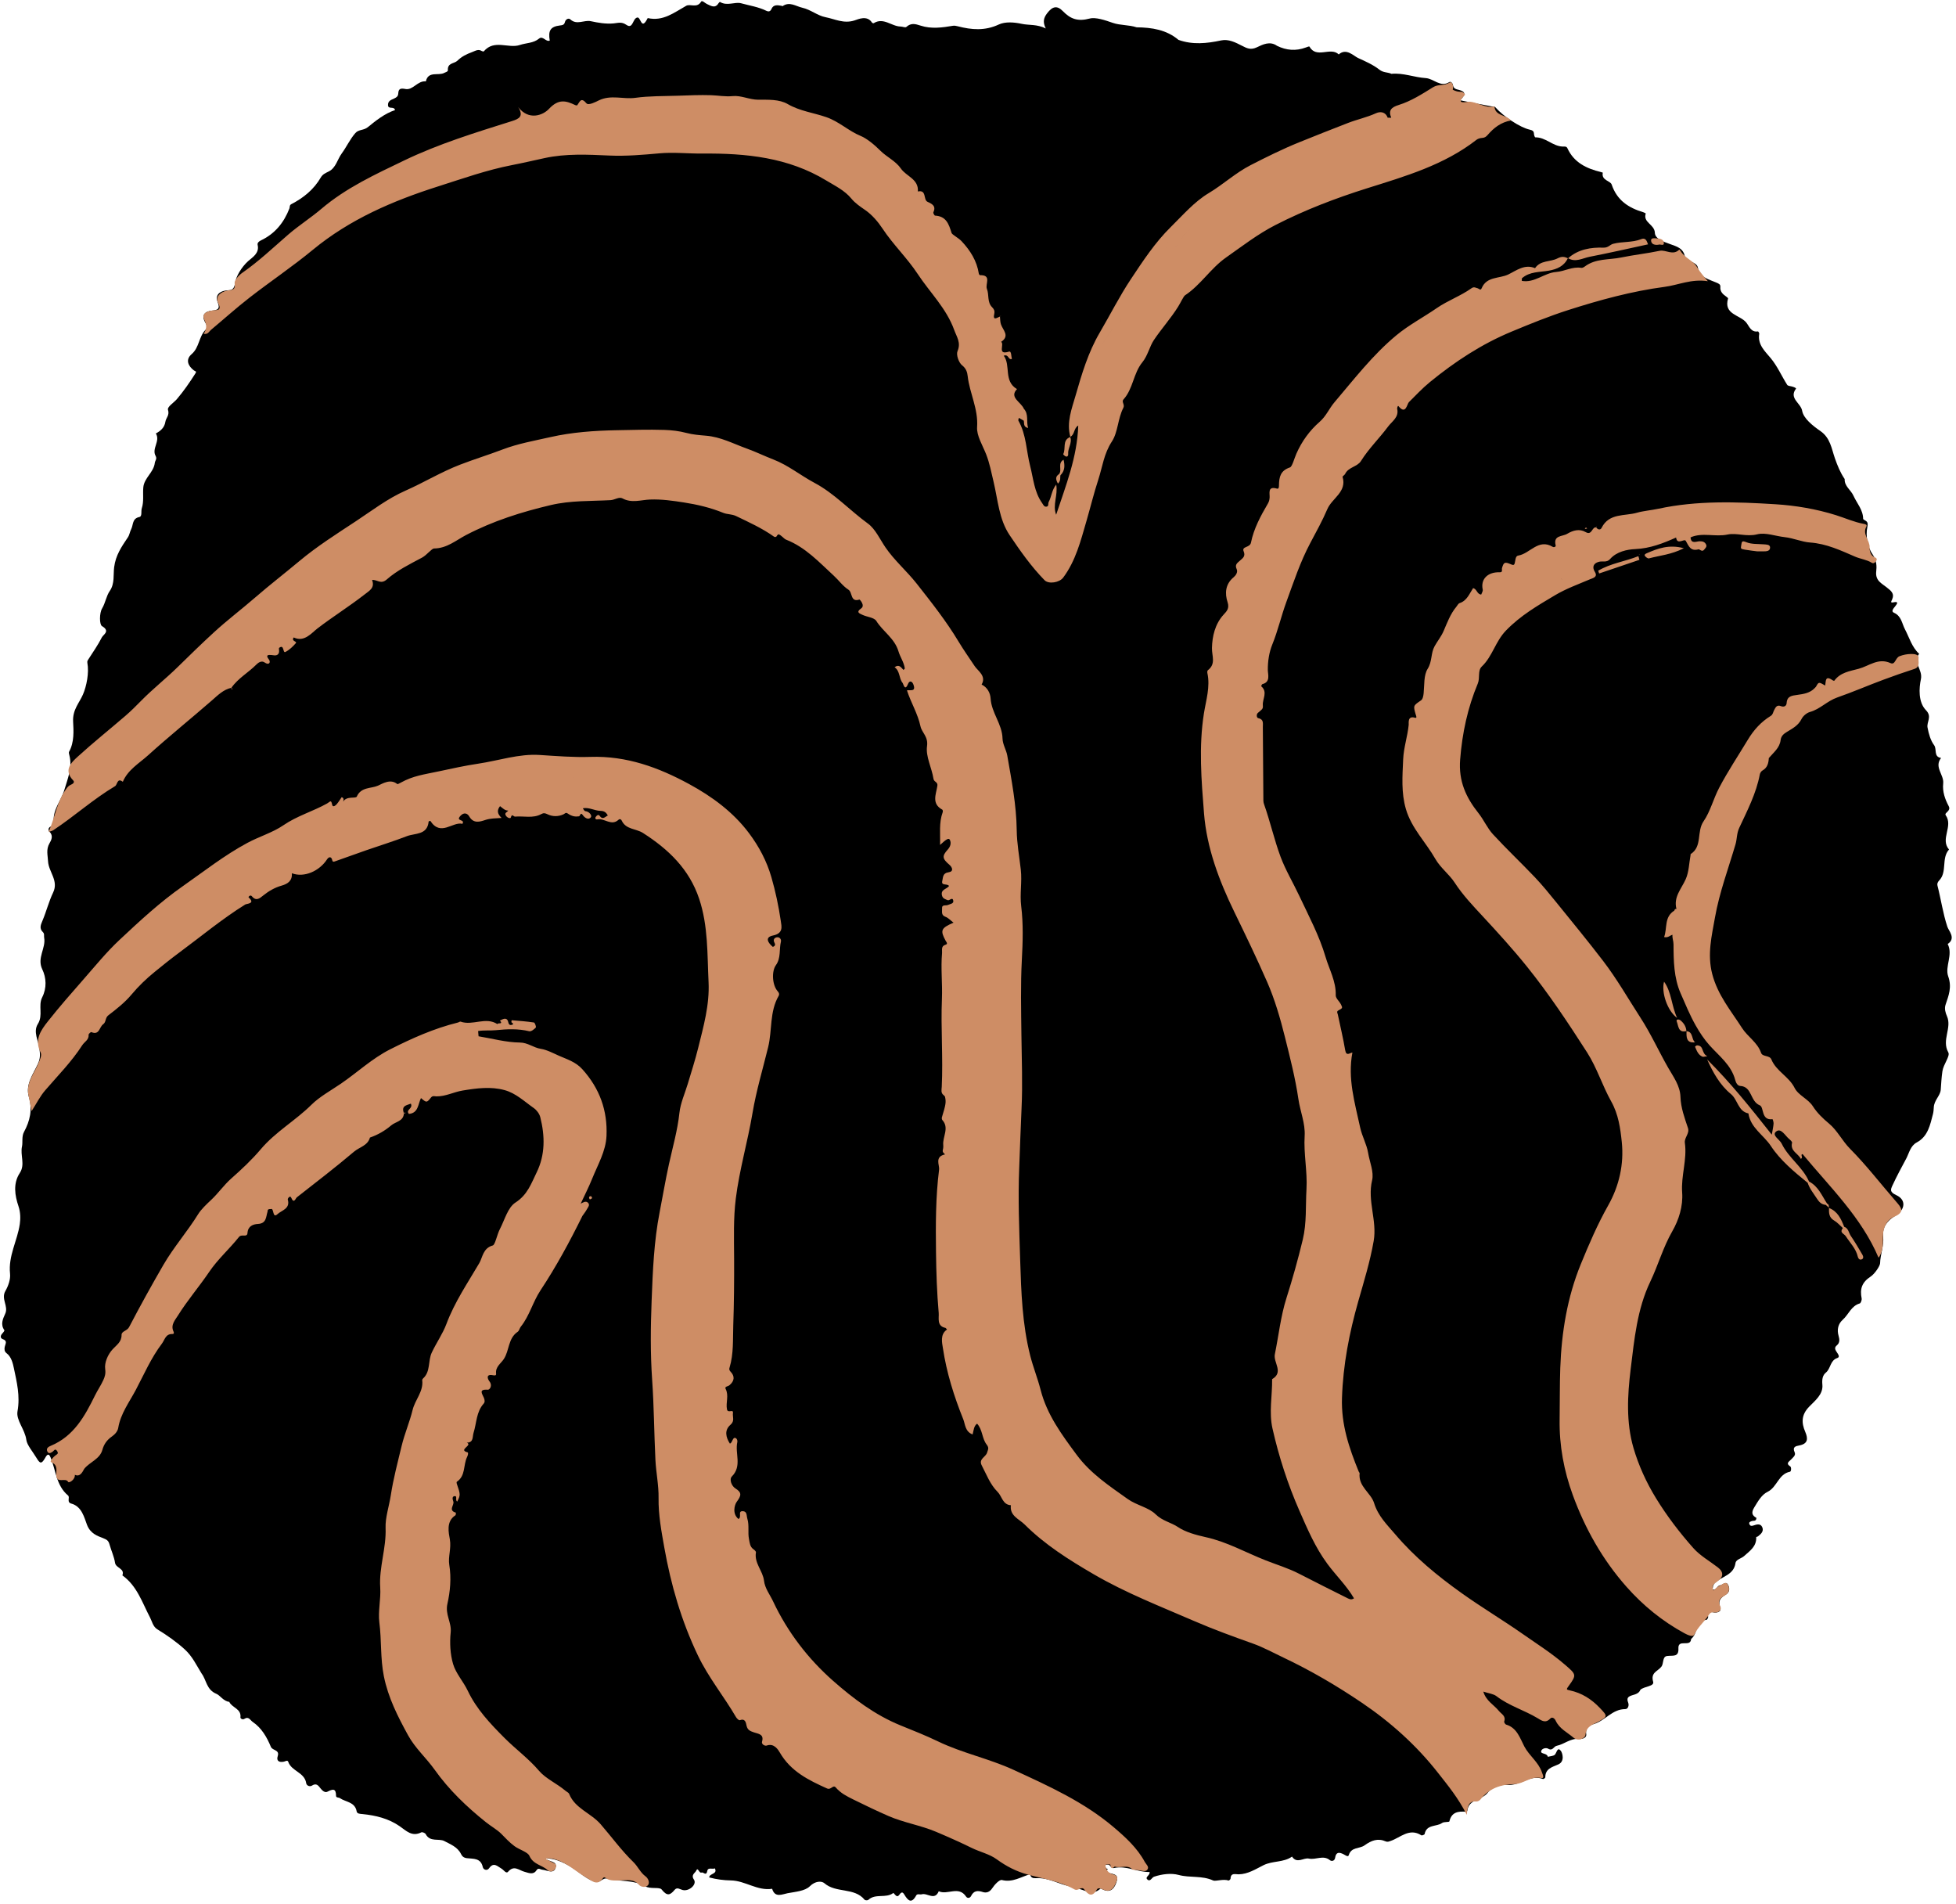
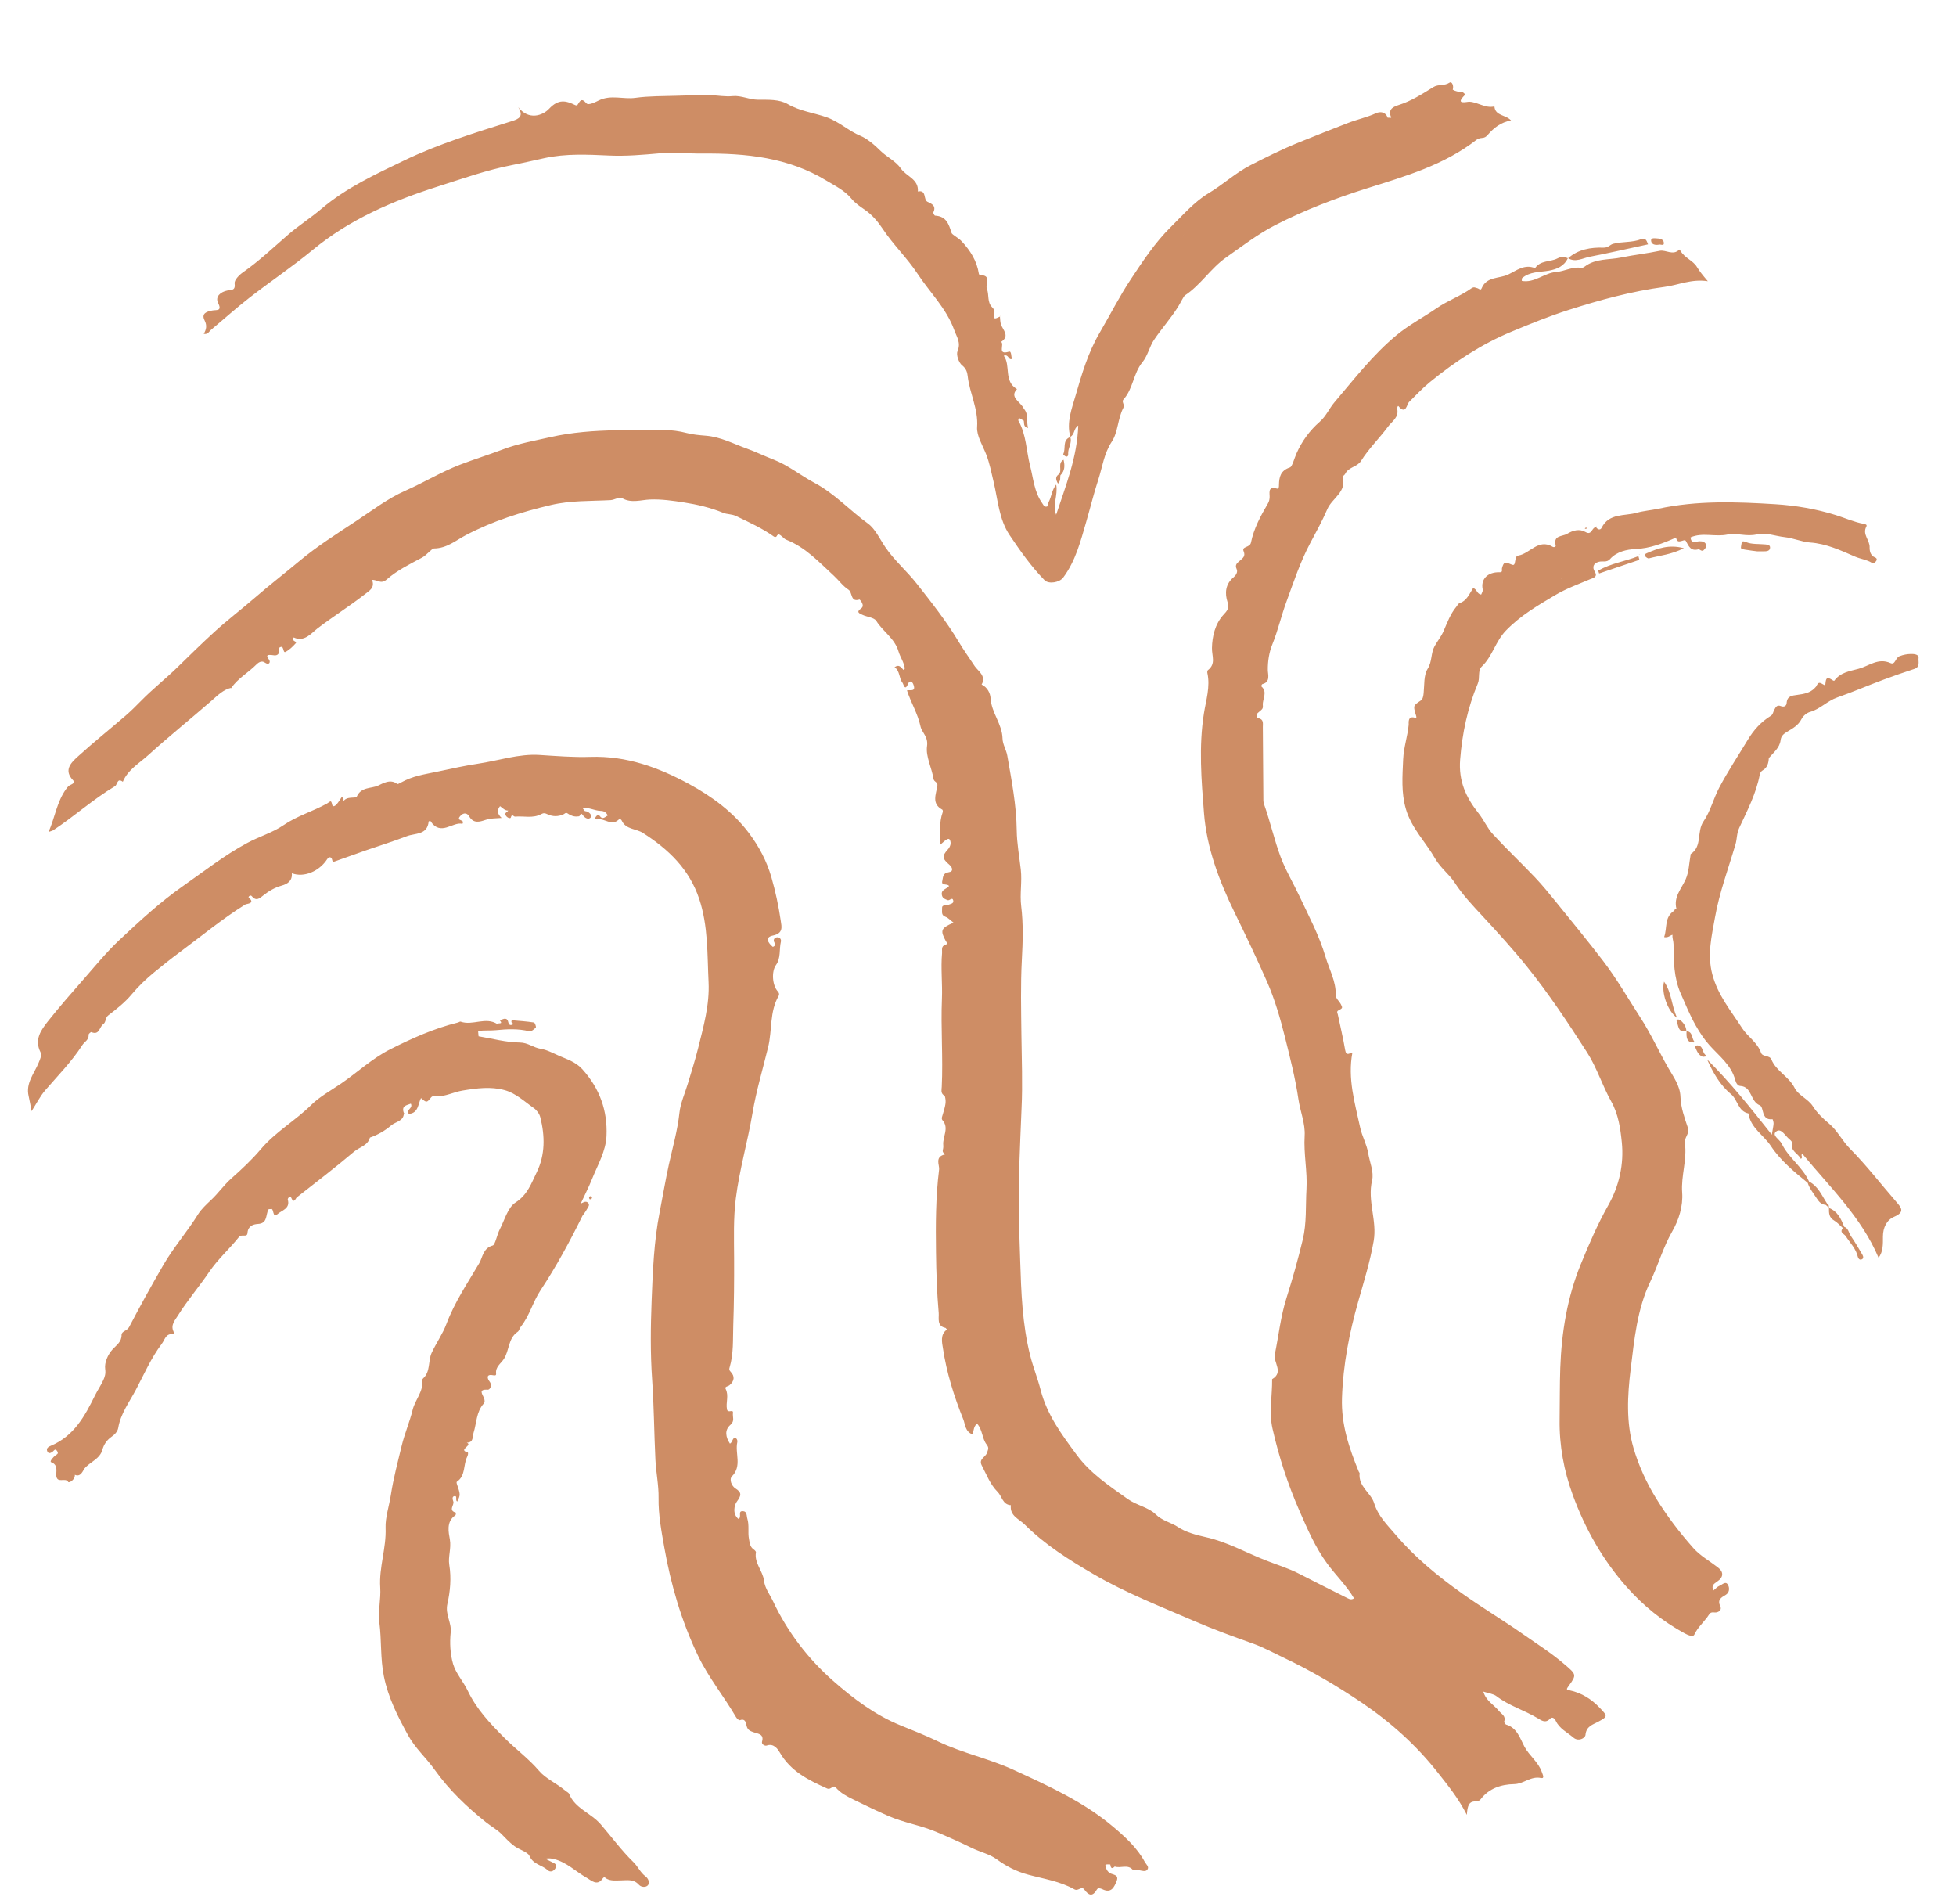
<svg xmlns="http://www.w3.org/2000/svg" fill="#000000" height="487.9" preserveAspectRatio="xMidYMid meet" version="1" viewBox="-0.2 -0.3 501.3 487.9" width="501.3" zoomAndPan="magnify">
  <g id="change1_1">
-     <path d="M498.422,257.151c-0.333,0.994-0.021,2.06,0.36,2.924c1.334,3.024-1.428,6.093,0.347,9.286 c0.518,0.932-1.245,3.011-1.513,4.826c-0.236,1.6-0.309,3.155-0.427,4.744c-0.114,1.531-1.7,2.694-1.782,4.495 c-0.023,0.511-0.072,1.206-0.214,1.744c-0.729,2.77-1.268,5.715-4.151,7.259c-1.628,0.872-1.965,2.752-2.678,4.097 c-1.2,2.264-2.457,4.545-3.534,6.893c-0.491,1.07-0.777,1.713,0.949,2.503c2.649,1.213,2.315,3.782-0.257,5.319 c-1.985,1.186-3.352,2.837-3.094,5.315c0.241,2.319-0.724,4.499-0.779,6.816c-0.017,0.709-1.394,2.751-2.42,3.42 c-2.264,1.476-2.794,3.186-2.311,5.601c0.08,0.398-0.209,1.206-0.483,1.286c-2.203,0.64-2.862,2.853-4.369,4.19 c-1.159,1.029-1.532,2.507-1.044,4.159c0.225,0.76,0.361,1.727-0.45,2.383c-0.721,0.585-0.446,1.111-0.031,1.744 c0.292,0.445,0.933,1.251,0.141,1.512c-1.87,0.616-1.655,2.69-2.924,3.73c-0.884,0.724-1.022,1.783-0.9,3.134 c0.221,2.453-1.903,4.069-3.407,5.625c-1.998,2.067-1.983,4.106-0.994,6.408c0.79,1.84,0.691,3.102-1.599,3.522 c-0.858,0.157-1.733,0.388-1.112,1.728c0.375,0.809-0.459,1.357-0.981,1.92c-0.453,0.487-1.369,0.931-0.158,1.692 c0.335,0.211,0.286,1.312-0.055,1.378c-2.951,0.567-3.286,3.953-5.741,5.15c-1.544,0.753-2.465,2.44-3.417,3.994 c-0.842,1.375-0.538,2.067,0.559,2.683c-0.056,0.974-0.734,0.669-1.161,0.813c-0.403,0.136-0.882,0.285-0.616,0.846 c0.198,0.418,0.51,0.46,1.032,0.283c0.762-0.259,1.791-0.601,2.239,0.447c0.453,1.06-0.337,1.752-1.107,2.345 c-0.129,0.099-0.449,0.139-0.446,0.195c0.124,2.365-1.56,3.457-3.074,4.83c-0.735,0.667-2.101,0.874-2.232,1.809 c-0.438,3.116-3.509,3.385-5.239,5.068c-0.658,0.64-0.521,1.109-0.633,1.747c1.049,0.179,1.133-1.02,1.904-1.106 c0.689-0.076,1.439-1.136,2.014-0.208c0.478,0.771,0.557,1.915-0.419,2.518c-1.303,0.806-2.216,1.472-1.547,3.35 c0.44,1.235-0.994,1.466-1.856,1.249c-1.163-0.293-1.587-0.229-1.231,1.077c0.064,0.236-0.22,0.807-0.401,0.833 c-2.838,0.413-2.256,3.538-3.904,4.873c-0.056,0.045-0.079,0.149-0.088,0.229c-0.234,1.96-3.369-0.251-3.231,2.254 c0.128,2.318-1.464,1.744-2.891,1.932c-1.342,0.177-0.753,2.025-1.564,2.845c-0.887,1.1-2.704,1.402-2.017,3.759 c0.352,1.207-2.251,1.14-3.271,2.053c-0.344,0.935-1.28,1.163-2.025,1.386c-1.112,0.332-1.578,0.715-1.104,1.912 c0.279,0.705-0.032,1.661-0.743,1.658c-3.351-0.015-5.199,3.025-8.145,3.853c-0.93,0.261-2.121,0.899-1.864,2.539 c0.182,1.161-1.35,1.317-1.857,1.266c-2.216-0.226-3.771,1.363-5.714,1.743c-0.763,0.15-1.026,1.428-2.184,0.742 c-0.572-0.339-1.775-0.031-1.807,0.743c-0.027,0.658,1.516,0.353,1.73,1.338c0.633-0.184,1.513-0.176,1.84-0.597 c0.473-0.61,0.645-2.048,1.508-0.901c0.34,0.451,1.092,2.658-0.671,3.445c-1.556,0.695-3.346,1.064-3.336,3.324 c0.001,0.147-0.457,0.47-0.588,0.419c-3.315-1.29-5.882,1.831-9.157,1.501c-1.624-0.163-4.046,0.702-4.959,1.945 c-1.48,2.015-4.9,1.623-5.278,4.654c-0.014,0.113-0.248,0.295-0.367,0.286c-1.975-0.154-3.664,0.065-4.227,2.461 c-0.06,0.258-1.37,0.059-1.86,0.409c-1.44,1.028-4.003,0.297-4.488,2.846c-0.031,0.165-0.68,0.423-0.838,0.321 c-3.111-1.992-5.367,0.626-7.937,1.463c-0.418,0.136-0.736,0.295-1.179,0.102c-2.054-0.895-3.692-0.251-5.472,1.026 c-1.245,0.893-3.376,0.35-4.02,2.502c-0.169,0.565-0.889-0.012-1.312-0.229c-1.086-0.558-1.949-0.657-2.18,0.89 c-0.127,0.853-0.91,0.967-1.337,0.618c-1.714-1.401-3.582-0.021-5.385-0.409c-1.374-0.296-3.046,1.424-4.327-0.506 c-2.18,1.55-4.972,1.039-7.294,2.194c-2.031,1.01-3.979,2.304-6.391,2.345c-0.824,0.014-2.014-0.474-2.067,1.111 c-0.006,0.174-0.402,0.515-0.515,0.477c-1.387-0.47-3.325,0.277-3.956-0.011c-2.871-1.311-5.927-0.628-8.817-1.414 c-1.925-0.523-4.263-0.233-6.312,0.449c-0.602,0.2-0.993,1.476-1.783,0.642c-0.553-0.583,0.78-0.995,0.634-1.842 c-3.067,0.067-5.943-1.721-9.114-1.022c-0.819,0.181-0.882-0.755-1.42-0.838c-0.85-0.131-1.174,0.184-0.537,0.961 c0.002,0.164,0.01,0.328,0.025,0.491c-0.019,0.152-0.005,0.3,0.041,0.446c1.07,0.52,3.147,0.255,2.634,2.135 c-0.417,1.526-1.319,3.5-3.752,2.242c-0.147-0.076-0.391-0.23-0.442-0.184c-1.69,1.524-3.036,0.911-5.065,0.219 c-1.324-0.451-3.207-0.802-4.715-1.302c-2.237-0.742-4.357-1.733-6.787-1.574c-0.75,0.049-1.363-0.125-1.474-1.015 c-2.362,0.665-4.484,2.188-7.239,1.49c-0.634-0.161-1.898,1.206-2.494,2.117c-0.66,1.008-1.534,1.241-2.384,0.965 c-1.383-0.449-2.344-0.369-3.041,1.035c-0.27,0.544-0.943,0.624-1.272,0.127c-1.891-2.852-4.791-0.317-7-1.37 c-1.037,2.509-2.923,0.367-4.347,0.782c-0.466,0.136-1.155-0.217-1.426,0.284c-1.221,2.258-2.124,1.323-3.054-0.215 c-0.408-0.675-0.715-0.736-1.267,0.044c-0.654,0.924-1.073-0.108-1.542-0.459c-1.886,1.469-4.576,0.054-6.413,1.778 c-0.171,0.16-0.808,0.142-0.945-0.026c-2.659-3.244-7.308-1.63-10.318-4.244c-0.7-0.608-2.328-0.608-3.718,0.772 c-1.267,1.258-3.737,1.413-5.726,1.796c-1.399,0.269-3.225,1.249-3.944-1.14c-3.79,0.588-6.924-2.086-10.556-2.142 c-1.88-0.029-3.69-0.272-5.571-0.766c0.011-1.055,2.241-0.817,1.441-2.327c-0.628,0.311-1.747-0.361-1.935,0.659 c-0.264,1.429-1.015,0.216-1.47,0.413c-0.664,0.287-0.908-1.586-1.396-0.436c-0.232,0.549-1.404,1.009-0.558,2.245 c0.831,1.213-1.203,3.079-2.885,2.67c-0.728-0.177-1.419-0.818-2.072-0.034c-1.207,1.45-1.948,1.602-3.327-0.112 c-0.559-0.695-2.827-0.03-4.181-0.804c-3.027-1.729-6.504-1.157-9.692-1.958c-1.408-0.354-1.821,1.353-3.442,0.741 c-2.444-0.923-4.133-2.769-6.291-3.99c-1.947-1.103-3.879-1.977-6.367-1.971c1.072,0.894,3.182,0.687,2.843,2.238 c-0.426,1.946-2.204,0.797-3.417,0.692c-0.547-0.047-1.04-0.608-1.534,0.158c-0.818,1.267-2.09,0.61-3.015,0.38 c-1.457-0.363-2.703-1.832-4.266-0.01c-0.487,0.567-1.108-0.491-1.673-0.808c-1.013-0.568-1.993-1.782-3.174-0.106 c-0.541,0.768-1.482,0.366-1.623-0.298c-0.511-2.4-2.505-2.076-4.083-2.277c-0.868-0.11-1.232-0.533-1.515-1.108 c-0.88-1.786-2.786-2.489-4.251-3.276c-1.395-0.75-3.669,0.354-4.789-1.797c-0.146-0.28-0.87-0.565-1.118-0.439 c-2.398,1.224-3.864-0.411-5.58-1.595c-2.83-1.951-6.096-2.75-9.477-3.085c-0.62-0.062-1.396-0.044-1.511-0.691 c-0.437-2.46-2.82-2.362-4.317-3.407c-0.297-0.208-0.966-0.041-0.966-0.586c-0.001-1.992-0.883-1.73-2.207-1.051 c-0.672,0.344-1.352-0.325-1.741-0.816c-0.636-0.804-1.086-1.471-2.255-0.731c-0.486,0.308-1.344,0.05-1.447-0.644 c-0.414-2.79-3.778-3.039-4.604-5.469c-0.176-0.517-0.709-0.125-1.097-0.04c-1.157,0.254-2.009-0.137-1.599-1.404 c0.546-1.691-1.329-1.368-1.762-2.416c-1.002-2.422-2.341-4.789-4.645-6.361c-0.654-0.447-1.043-1.499-2.122-0.789 c-0.495,0.326-1.057-0.118-1.027-0.353c0.29-2.259-2.191-2.48-2.86-4.001c-1.487-0.15-2.348-1.661-3.273-2.04 c-2.606-1.069-2.544-3.527-3.816-5.218c-1.329-2.134-2.365-4.406-4.319-6.182c-2.177-1.979-4.541-3.623-7.022-5.138 c-1.13-0.69-1.391-2.113-1.86-3.005c-2.032-3.859-3.325-8.114-7.102-10.821c0.682-1.81-1.678-1.815-1.888-3.237 c-0.231-1.57-0.956-3.062-1.385-4.61c-0.269-0.969-0.568-1.276-1.719-1.719c-1.338-0.514-3.205-1.116-4.071-3.378 c-0.71-1.855-1.326-4.705-3.997-5.442c-1.344-0.371-0.272-1.587-0.878-2.095c-3.046-2.556-3.096-6.453-4.475-9.757 c-0.598-1.433-1.138-0.272-1.463,0.279c-0.885,1.505-1.274,1.303-2.148-0.159c-0.909-1.522-2.422-3.271-2.589-4.576 c-0.349-2.728-2.684-5.044-2.264-7.37c0.704-3.901-0.187-7.493-0.945-11.077c-0.229-1.083-0.611-2.854-1.864-3.79 c-0.574-0.429-0.585-1.051-0.467-1.632c0.156-0.769,0.794-1.513-0.523-1.98c-0.663-0.235-0.63-0.912-0.077-1.458 c0.23-0.228,0.579-0.71,0.504-0.816c-1.052-1.494-0.389-2.882,0.227-4.247c0.868-1.921-1.133-3.767,0.034-5.799 c0.746-1.299,1.349-3.002,1.196-4.436c-0.489-4.573,1.887-8.465,2.499-12.721c0.187-1.297,0.204-2.959-0.324-4.527 c-0.944-2.801-1.451-5.857,0.328-8.567c1.436-2.188,0.055-4.522,0.567-6.816c0.216-0.965-0.119-2.534,0.492-3.66 c1.563-2.877,2.214-5.757,1.258-9.028c-0.936-3.201,1.13-5.826,2.342-8.503c0.621-1.372,0.551-2.381,0.378-3.78 c-0.261-2.118-1.691-4.37-0.398-6.417c1.389-2.199,0.007-4.659,1.097-6.802c1.208-2.375,1.059-5.016,0.024-7.168 c-1.431-2.975,0.981-5.401,0.475-8.142c-0.084-0.457,0.118-0.968-0.3-1.369c-1.012-0.973-0.567-1.907-0.105-3.006 c0.99-2.353,1.608-4.873,2.709-7.165c1.469-3.057-1.164-5.279-1.302-7.995c-0.08-1.574-0.541-3.034,0.363-4.606 c0.424-0.736,1.08-1.892,0.031-2.939c-0.409-0.408-0.412-1.122,0.408-1.416c0.408-0.146,0.787-0.401,0.709-0.91 c-0.495-3.233,1.828-5.577,2.655-8.394c0.851-2.902,2.108-5.711,1.307-8.848c-0.082-0.32-0.212-0.744-0.078-0.984 c1.359-2.429,1.149-5.388,1.028-7.72c-0.158-3.044,1.574-4.729,2.531-6.949c0.902-2.093,1.604-5.515,1.118-8.116 c-0.072-0.386,0.097-0.616,0.284-0.908c1.181-1.848,2.453-3.654,3.439-5.602c0.362-0.716,2.223-1.58,0.035-2.871 c-0.704-0.415-0.682-3.351,0.02-4.532c0.871-1.467,1.049-3.155,1.98-4.503c1.287-1.862,0.86-4.113,1.109-6.074 c0.395-3.101,1.945-5.302,3.535-7.668c0.408-0.608,0.493-1.423,0.837-2.086c0.568-1.095,0.209-2.721,2.105-3.101 c0.748-0.15,0.366-1.48,0.607-2.224c0.574-1.768,0.228-3.571,0.387-5.351c0.219-2.461,2.672-3.836,2.951-6.304 c0.065-0.571,0.638-0.994,0.203-1.771c-1.057-1.889,1.271-3.808,0.065-5.751c1.232-0.67,2.209-1.489,2.447-3.025 c0.154-0.989,1.115-1.632,0.661-3.025c-0.254-0.78,1.486-1.814,2.286-2.757c1.739-2.049,3.239-4.223,4.676-6.477 c0.476-0.748,0.103-0.549-0.327-0.877c-1.506-1.146-2.198-2.764-0.571-4.167c1.972-1.7,1.821-4.454,3.532-6.204 c0.597-0.611,0.376-1.172-0.003-1.815c-1.139-1.93-0.211-2.922,1.685-3.125c1.537-0.164,2.145-0.455,1.45-2.179 c-0.669-1.658,0.304-2.682,1.993-2.963c1.222-0.203,2.172,0.229,2.494-2.037c0.22-1.546,1.581-3.935,3.336-5.515 c1.066-0.96,2.936-1.994,2.427-4.149c-0.13-0.55,0.375-0.933,0.845-1.156c3.588-1.7,5.887-4.545,7.296-8.181 c0.143-0.37-0.021-0.835,0.473-1.09c3.126-1.615,5.79-3.77,7.573-6.852c0.504-0.871,1.264-1.142,2.073-1.559 c1.816-0.937,2.161-3.052,3.275-4.569c1.241-1.689,2.099-3.63,3.505-5.244c0.861-0.988,2.122-0.634,3.224-1.533 c2.033-1.66,4.269-3.461,6.953-4.362c-0.286-1.104-1.781-0.059-1.809-1.289c-0.026-1.147,0.923-1.348,1.64-1.705 c0.577-0.287,0.945-0.515,0.989-1.264c0.065-1.122,0.457-1.417,1.835-1.141c1.922,0.385,3.124-2.185,5.236-1.955 c0.626-2.754,3.218-1.339,4.753-2.189c0.35-0.194,0.919-0.291,0.893-0.651c-0.138-1.931,1.623-1.672,2.416-2.435 c1.187-1.142,2.335-1.679,3.783-2.224c0.922-0.347,1.588-0.849,2.527-0.253c0.129,0.082,0.426,0.124,0.488,0.051 c2.673-3.153,6.312-0.627,9.244-1.625c1.609-0.548,3.462-0.431,4.898-1.626c0.998-0.83,1.72,0.906,2.754,0.509 c-0.447-2.578,0.195-3.589,2.592-3.879c0.641-0.078,1.113-0.114,1.297-0.882c0.162-0.676,0.91-1.115,1.378-0.682 c1.669,1.547,3.513,0.096,5.251,0.468c1.903,0.408,3.853,0.748,5.836,0.568c1.091-0.099,2.037-0.495,3.251,0.351 c1.794,1.251,1.585-1.624,2.829-1.863c0.904-0.174,0.998,3.181,2.45,0.558c0.08-0.145,0.201-0.418,0.252-0.407 c3.916,0.876,6.733-1.416,9.835-3.153c1.026-0.575,2.796,0.699,3.821-1.067c0.249-0.428,0.982,0.389,1.499,0.616 c0.968,0.426,2.084,1.251,2.968-0.213c0.084-0.14,0.32-0.354,0.358-0.331c1.803,1.139,3.863-0.088,5.435,0.351 c2.141,0.598,4.446,0.922,6.495,1.946c0.435,0.217,0.968,0.224,1.249-0.443c0.532-1.263,1.608-1.021,2.633-0.853 c0.082,0.013,0.195,0.117,0.232,0.091c1.809-1.271,3.387,0.025,5.069,0.402c2.142,0.479,3.874,2.025,5.95,2.426 c2.399,0.463,4.658,1.731,7.434,0.825c0.934-0.305,3.232-1.397,4.465,0.55c0.069,0.109,0.355,0.213,0.442,0.16 c2.534-1.572,4.571,0.823,6.899,0.858c0.499,0.007,1.207,0.335,1.459,0.11c1.204-1.069,2.236-0.815,3.693-0.337 c2.666,0.875,5.499,0.507,8.263,0.033c0.387-0.066,0.823,0.022,1.214,0.124c3.561,0.924,6.971,1.218,10.548-0.457 c1.63-0.763,3.95-0.582,5.813-0.174c1.914,0.42,3.909,0.052,6.211,1.19c-0.852-1.691-0.498-2.77,0.342-3.875 c1.361-1.79,2.545-2.103,4.067-0.534c1.952,2.014,3.835,2.667,6.812,1.881c1.576-0.416,3.973,0.409,5.966,1.101 c1.907,0.662,4.1,0.479,6.088,1.135c3.889,0.053,7.631,0.593,10.746,3.224c3.63,1.295,7.248,0.922,10.932,0.135 c1.887-0.403,3.672,0.514,5.352,1.377c1.214,0.624,2.208,1.146,3.787,0.394c1.494-0.712,3.358-1.684,5.174-0.386 c2.392,1.173,4.839,1.379,7.358,0.438c0.315-0.118,0.896-0.332,0.934-0.265c1.829,3.259,5.408-0.019,7.533,2.032 c1.924-1.727,3.824,0.402,4.936,0.91c1.801,0.823,3.87,1.716,5.483,2.995c1.034,0.82,2.108,0.609,3.085,1.066 c3.021-0.295,5.867,0.915,8.763,1.092c2.106,0.129,3.771,2.475,6.072,1.022c0.38-0.24,0.856,0.313,0.908,0.687 c0.15,1.089,0.866,1.127,1.736,1.368c1.539,0.427,1.571,1.211,0.094,2.604c2.833,0.561,5.52,1.12,8.222,1.59 c0.297,0.052,0.577-0.09,0.845,0.218c2.024,2.329,6.313,5.175,8.818,5.731c0.722,0.16,1.048,0.384,1.073,1.118 c0.01,0.299,0.222,0.852,0.333,0.849c2.604-0.056,4.407,2.214,6.903,2.351c0.531,0.029,1.072-0.124,1.321,0.421 c1.694,3.715,4.931,5.229,8.617,6.124c0.164,0.04,0.466,0.132,0.462,0.147c-0.432,1.993,1.943,2.07,2.271,3.044 c1.369,4.06,4.321,5.975,8.107,7.101c0.233,0.069,0.643,0.287,0.632,0.321c-0.785,2.321,2.256,2.767,2.331,4.946 c0.054,1.58,2.286,2.308,3.781,2.85c1.834,0.664,3.588,1.08,3.943,3.403c0.116,0.757,1.019,0.864,1.6,1.138 c0.728,0.343,1.541,0.746,1.678,1.453c0.508,2.62,2.764,3.055,4.664,3.876c0.614,0.265,1.176,0.44,1.12,1.122 c-0.102,1.227,0.606,1.875,1.473,2.482c0.2,0.14,0.537,0.398,0.504,0.51c-1.206,4.083,2.991,4.176,4.625,6.117 c0.761,0.904,1.219,2.622,3.04,2.318c0.078-0.013,0.357,0.424,0.325,0.614c-0.461,2.732,1.412,4.41,2.893,6.182 c1.767,2.114,2.823,4.621,4.275,6.903c0.182,0.286,0.804,0.303,1.229,0.42c0.408,0.113,1.156,0.381,1.015,0.567 c-1.873,2.465,1.25,3.68,1.585,5.653c0.332,1.954,2.735,3.855,4.648,5.169c2.592,1.78,2.873,4.512,3.747,7.01 c0.656,1.874,1.384,3.674,2.502,5.311c-0.092,1.838,1.58,2.778,2.248,4.264c0.887,1.974,2.488,3.628,2.487,5.984 c0.556,0.564,1.451,0.4,1.073,2.087c-0.486,2.168,0.07,5.148,1.343,6.958c1.105,1.57,1.069,3.256,0.937,4.368 c-0.283,2.402,1.449,3.097,2.599,4.031c1.183,0.962,2.169,1.578,1.452,3.231c-0.125,0.288-0.574,0.869,0.324,0.673 c1.467-0.32,0.998,0.352,0.505,0.982c-0.418,0.534-1.174,1.31-0.346,1.674c1.937,0.852,2.046,2.762,2.828,4.246 c1.13,2.147,1.764,4.567,3.637,6.283c-1.765,2.178,0.986,4.011,0.451,6.504c-0.486,2.266-0.72,5.874,1.297,7.945 c1.641,1.685,0.126,2.998,0.404,4.453c0.314,1.647,0.754,3.244,1.686,4.515c0.763,1.042-0.191,2.978,1.785,3.268 c-1.856,2.339,0.783,4.305,0.541,6.521c-0.229,2.096,0.462,4.045,1.411,5.825c0.691,1.295-1.232,1.671-0.761,2.341 c1.982,2.814-1.49,6.069,0.84,8.776c-2.025,2.274-0.399,5.71-2.506,7.916c-0.433,0.453-0.566,0.88-0.45,1.331 c0.895,3.486,1.388,7.056,2.521,10.513c0.367,1.122,2.293,2.984,0.097,4.447c1.421,2.784-0.766,5.773,0.13,8.279 C500.093,252.665,499.216,254.779,498.422,257.151z M283.362,478.471c0.002,0.164,0.01,0.328,0.025,0.491 c0.115-0.128,0.23-0.255,0.346-0.383C283.608,478.544,283.485,478.507,283.362,478.471z" fill="#000000" />
-   </g>
+     </g>
  <g id="change2_1">
-     <path d="M401.671,65.884c-0.015-0.007-0.028-0.01-0.042-0.016c0.004-0.008,0.009-0.014,0.012-0.022L401.671,65.884z M409.847,437.354c1.989,2.097,2.038,2.165-0.458,3.52c-1.394,0.757-3.048,1.125-3.249,3.366c-0.077,0.855-1.817,1.778-3.085,0.694 c-1.591-1.36-3.604-2.282-4.553-4.343c-0.253-0.549-0.868-1.104-1.429-0.507c-1.183,1.26-2.219,0.461-3.196-0.127 c-3.416-2.058-7.329-3.164-10.541-5.636c-0.808-0.622-2.018-0.724-3.382-1.177c0.725,2.432,2.738,3.385,3.978,4.935 c0.662,0.828,1.877,1.28,1.379,2.714c-0.069,0.198,0.25,0.735,0.479,0.801c2.822,0.812,3.589,3.554,4.684,5.62 c1.277,2.407,3.624,3.986,4.501,6.602c0.217,0.647,0.762,1.672-0.267,1.46c-2.592-0.534-4.408,1.525-6.821,1.573 c-3.354,0.066-6.448,1.052-8.637,3.905c-0.232,0.303-0.756,0.583-1.117,0.552c-1.91-0.167-2.234,1.118-2.403,3.418 c-2.215-4.354-4.815-7.485-7.324-10.689c-5.549-7.087-12.149-13.012-19.583-18.043c-6.424-4.348-13.1-8.254-20.116-11.579 c-2.57-1.218-5.204-2.655-7.73-3.553c-5.07-1.803-10.158-3.65-15.067-5.777c-8.688-3.764-17.524-7.189-25.785-11.997 c-6.372-3.708-12.52-7.578-17.726-12.768c-1.382-1.378-3.884-2.216-3.522-4.931c-2.139-0.132-2.266-2.29-3.408-3.425 c-1.913-1.9-2.835-4.437-4.061-6.778c-0.879-1.678,1.049-2.12,1.374-3.292c0.227-0.818,0.586-1.144-0.145-2.09 c-1.163-1.503-1.006-3.767-2.419-5.316c-0.842,0.598-0.866,1.658-1.146,2.757c-1.936-0.681-1.92-2.686-2.382-3.832 c-2.377-5.898-4.304-12.008-5.24-18.306c-0.191-1.282-0.786-3.525,1.066-4.741c-0.124-0.137-0.25-0.275-0.376-0.413 c-2.328-0.436-1.653-2.586-1.762-3.823c-0.455-5.17-0.629-10.373-0.692-15.567c-0.086-7.043-0.1-14.092,0.781-21.106 c0.092-0.734-0.238-1.513-0.203-2.264c0.045-0.96,0.628-1.445,1.755-1.705c-1.121-0.898-0.34-0.973-0.476-2.388 c-0.207-2.141,1.612-4.375-0.228-6.404c-0.14-0.154-0.178-0.51-0.112-0.726c1.006-3.268,1.104-3.878,0.781-5.297 c-0.121-0.107-0.232-0.227-0.331-0.359c-0.79-0.556-0.528-1.437-0.495-2.125c0.361-7.519-0.263-15.045,0.045-22.545 c0.161-3.929-0.318-7.832,0.034-11.737c0.068-0.759-0.326-1.774,0.889-2.133c0.731-0.216,0.18-0.746,0.048-0.992 c-1.439-2.669-1.264-3.259,2.008-4.667c-0.804-0.603-1.361-1.242-2.059-1.495c-1.195-0.433-0.827-1.364-0.883-2.143 c-0.079-1.102,0.988-0.652,1.484-0.888c0.609-0.289,1.559-0.311,1.385-1.137c-0.215-1.023-0.967,0.106-1.44-0.101 c-0.595-0.26-1.26-0.384-1.459-1.229c-0.365-1.553,1.249-1.584,1.817-2.399c-0.451-0.726-2.071,0.049-1.729-1.312 c0.208-0.83,0.053-1.989,1.588-2.2c1.444-0.199,0.956-1.308,0.231-1.929c-1.826-1.564-1.935-2.218-0.426-3.886 c0.641-0.708,0.966-1.609,0.56-2.474c-0.264-0.564-0.845-0.286-2.521,1.278c0.086-2.9-0.321-5.688,0.675-8.39 c0.069-0.186,0.017-0.584-0.105-0.649c-2.847-1.538-1.571-3.992-1.261-6.124c0.147-1.012-0.867-0.929-0.997-1.775 c-0.436-2.833-2.032-5.725-1.654-8.376c0.35-2.454-1.322-3.436-1.676-5.078c-0.703-3.263-2.433-6.018-3.468-9.205 c0.679-0.232,2.389,0.52,1.664-1.473c-0.372-1.021-1.05-1.008-1.344-0.279c-0.865,2.142-1.188,0.143-1.462-0.199 c-0.947-1.186-0.61-3.022-2.035-3.985c1.181-0.875,1.679,0.083,2.293,0.702c0.105-0.128,0.217-0.248,0.337-0.362 c-0.202-1.6-1.198-2.958-1.614-4.374c-0.993-3.38-3.983-5.085-5.688-7.82c-0.572-0.918-2.408-1.004-3.606-1.593 c-0.646-0.318-1.715-0.632-0.28-1.625c1.087-0.753-0.366-2.29-0.43-2.269c-2.382,0.779-1.742-1.828-2.828-2.522 c-1.43-0.913-2.458-2.395-3.737-3.569c-3.789-3.479-7.26-7.298-12.234-9.25c-0.604-0.237-1.157-1.125-1.975-1.395 c-0.103,0.114-0.217,0.219-0.344,0.311c-0.147,0.424-0.521,0.501-0.803,0.301c-3.017-2.146-6.359-3.655-9.677-5.255 c-1.152-0.555-2.29-0.413-3.31-0.833c-3.262-1.342-6.743-2.149-10.113-2.67c-2.774-0.429-5.705-0.861-8.678-0.744 c-2.242,0.088-4.708,0.989-7.041-0.29c-0.887-0.486-1.994,0.392-3.08,0.45c-5.097,0.27-10.218,0.062-15.269,1.251 c-7.546,1.776-14.837,4.077-21.759,7.696c-2.541,1.328-4.897,3.403-8.183,3.432c-0.627,0.006-1.839,1.683-3.1,2.354 c-3.116,1.656-6.379,3.26-8.992,5.558c-1.585,1.394-2.418,0.04-3.793,0.152c0.74,2.035-0.592,2.683-1.99,3.773 c-3.9,3.038-8.104,5.655-12.026,8.665c-1.486,1.14-3.361,3.606-6.06,2.298c-0.772,0.993,0.975,0.958,0.517,1.48 c-0.76,0.866-1.645,1.721-2.653,2.237c-0.727,0.372-0.263-2.085-1.612-1.048c-0.207,0.159,0.346,1.31-0.478,1.783 c-0.492,0.283-0.959,0.081-1.458,0.054c-0.633-0.035-1.737-0.176-0.668,1.168c0.478,0.601,0.091,1.586-1.119,0.732 c-0.791-0.558-1.642,0.063-2.083,0.51c-2.058,2.086-4.718,3.524-6.421,5.979c-2.079,0.455-3.509,1.939-5.019,3.254 c-5.414,4.714-11.014,9.224-16.326,14.032c-2.27,2.055-5.202,3.719-6.487,6.801c-1.484-1.106-1.353,0.746-2.009,1.136 c-5.578,3.318-10.403,7.697-15.805,11.267c-0.273,0.18-0.627,0.238-1.216,0.452c1.643-3.725,2.108-7.686,4.473-10.962 c0.398-0.552,0.673-0.888,1.272-1.149c0.315-0.137,1.098-0.544,0.558-1.104c-2.526-2.618-0.54-4.521,1.183-6.09 c3.965-3.612,8.165-6.964,12.23-10.468c1.392-1.2,2.7-2.503,3.987-3.817c2.985-3.046,6.354-5.688,9.38-8.655 c3.054-2.994,6.126-5.988,9.268-8.877c3.39-3.116,7.113-5.927,10.575-8.931c3.701-3.211,7.592-6.21,11.343-9.347 c4.516-3.777,9.542-6.957,14.483-10.213c4.16-2.741,8.114-5.805,12.699-7.829c4.727-2.086,9.135-4.785,13.998-6.662 c3.619-1.397,7.313-2.524,10.901-3.893c4.005-1.528,8.173-2.243,12.235-3.167c5.524-1.257,11.313-1.669,17.001-1.772 c4.054-0.073,8.134-0.211,12.204-0.079c1.951,0.063,3.81,0.276,5.723,0.783c1.567,0.415,3.309,0.564,4.932,0.694 c3.828,0.307,7.034,2.057,10.501,3.301c2.326,0.834,4.496,1.908,6.762,2.78c3.869,1.49,7.01,4.106,10.595,6.012 c5.098,2.711,9.049,7.058,13.705,10.44c1.868,1.357,3.041,3.981,4.462,6.07c2.289,3.365,5.492,6.092,8.024,9.312 c3.772,4.797,7.559,9.574,10.729,14.854c1.254,2.089,2.776,4.244,4.153,6.316c0.767,1.154,3.039,2.495,1.751,4.683 c1.498,0.723,2.222,2.189,2.307,3.58c0.227,3.686,2.974,6.544,3.055,10.269c0.032,1.472,0.967,2.919,1.215,4.345 c1.1,6.334,2.346,12.656,2.422,19.141c0.039,3.373,0.669,6.737,1.045,10.089c0.353,3.145-0.289,6.2,0.102,9.356 c0.56,4.523,0.414,9.172,0.168,13.746c-0.345,6.413-0.181,12.85-0.112,19.231c0.068,6.282,0.339,12.614,0.034,18.873 c-0.247,5.06-0.388,10.131-0.596,15.192c-0.323,7.857-0.005,15.72,0.243,23.581c0.26,8.259,0.535,16.506,2.578,24.561 c0.749,2.952,1.904,5.801,2.659,8.751c1.634,6.386,5.432,11.501,9.259,16.673c3.536,4.779,8.343,7.94,13.058,11.3 c2.285,1.628,5.352,2.135,7.169,3.928c1.73,1.706,3.986,2.078,5.801,3.31c1.768,1.2,4.512,1.991,6.993,2.531 c5.428,1.179,10.274,3.937,15.395,5.954c2.872,1.131,5.838,2.014,8.602,3.443c4.14,2.14,8.316,4.211,12.481,6.303 c0.462,0.232,0.953,0.398,1.563-0.017c-1.899-3.244-4.634-5.864-6.847-8.868c-3.091-4.197-5.077-8.86-7.126-13.53 c-2.985-6.804-5.277-13.857-6.914-21.101c-0.946-4.184-0.039-8.438-0.095-12.659c3.051-1.789,0.26-4.25,0.697-6.386 c0.982-4.802,1.491-9.722,2.975-14.397c1.569-4.943,2.964-9.91,4.177-14.954c1.035-4.306,0.705-8.635,0.954-12.947 c0.263-4.545-0.751-9.061-0.468-13.669c0.192-3.135-1.137-6.245-1.603-9.417c-0.788-5.365-2.146-10.658-3.461-15.932 c-1.189-4.77-2.598-9.609-4.522-14.011c-2.652-6.068-5.565-12.096-8.476-18.082c-3.865-7.947-7.033-16.328-7.734-25.216 c-0.67-8.484-1.372-16.991-0.021-25.579c0.524-3.33,1.663-6.808,0.887-10.333c-0.051-0.23-0.022-0.616,0.124-0.728 c2.132-1.642,1.007-3.627,1.052-5.7c0.064-2.935,0.76-6.144,3.013-8.578c0.777-0.839,1.505-1.58,0.992-3.142 c-0.746-2.273-0.598-4.641,1.567-6.422c0.539-0.444,1.115-1.289,0.766-2.047c-0.555-1.206,0.171-1.583,0.899-2.252 c0.56-0.515,1.437-1.024,0.89-2.307c-0.58-1.361,1.592-0.877,1.87-2.253c0.726-3.591,2.48-6.841,4.331-9.996 c0.303-0.516,0.398-0.934,0.448-1.543c0.082-0.99-0.619-3.032,1.87-2.297c0.547,0.162,0.522-0.541,0.528-0.94 c0.035-2.06,0.411-3.692,2.818-4.492c0.567-0.188,1.104-2.292,1.642-3.517c1.396-3.183,3.435-5.962,5.954-8.154 c1.691-1.472,2.434-3.405,3.79-4.999c5.06-5.946,9.829-12.158,15.873-17.174c3.203-2.658,6.927-4.603,10.337-6.956 c2.863-1.975,6.123-3.109,8.913-5.098c0.678-0.484,1.068-0.11,1.61,0.007c0.318,0.069,0.723,0.681,1.009-0.013 c1.267-3.083,4.537-2.425,6.83-3.534c2.074-1.004,4.194-2.733,6.851-1.612c1.402-2.081,3.908-1.554,5.726-2.494 c1.137-0.588,1.79-0.448,2.683-0.056c-0.965,2.043-2.795,2.82-4.842,3.181c-2.387,0.422-4.946,0.199-6.943,1.978 c-0.006,0.216-0.012,0.432-0.018,0.648c3.288,0.592,5.748-2.045,8.781-2.277c2.201-0.168,4.193-1.445,6.472-1.06 c0.275,0.046,0.646-0.162,0.898-0.351c2.806-2.107,6.176-1.657,9.328-2.307c3.272-0.674,6.602-1.027,9.871-1.714 c1.566-0.329,3.411,1.336,5.024-0.328c0.11,0.126,0.245,0.237,0.328,0.379c1.02,1.762,3.207,2.466,4.145,4.034 c0.689,1.151,1.537,2.185,2.829,3.704c-4.223-0.643-7.523,0.983-11.056,1.449c-8.394,1.108-16.584,3.342-24.673,5.93 c-4.966,1.589-9.753,3.542-14.562,5.539c-7.717,3.205-14.507,7.681-20.938,12.933c-1.968,1.607-3.612,3.4-5.382,5.139 c-0.494,0.485-0.788,3.359-2.667,1.024c-0.188-0.234-0.38,0.496-0.336,0.686c0.506,2.174-1.343,3.217-2.331,4.548 c-2.23,3.006-4.951,5.624-6.957,8.836c-0.931,1.491-3.224,1.535-4.056,3.308c-0.139,0.295-0.699,0.582-0.649,0.748 c1.152,3.863-2.707,5.456-3.904,8.259c-1.255,2.939-2.862,5.843-4.392,8.721c-2.557,4.808-4.249,9.973-6.116,15.076 c-1.317,3.598-2.154,7.336-3.605,10.904c-0.8,1.968-1.172,4.264-1.142,6.584c0.013,1.018,0.733,3.046-1.386,3.552 c-0.144,0.034-0.339,0.528-0.3,0.561c1.728,1.473,0.293,3.215,0.404,4.813c0.069,1.001-0.059,0.968-1.277,2.014 c-0.415,0.357-0.339,1.248,0.099,1.335c1.469,0.291,1.172,1.355,1.181,2.273c0.057,6.301,0.086,12.602,0.137,18.903 c0.003,0.322,0.092,0.655,0.201,0.962c1.567,4.424,2.592,9.055,4.209,13.401c1.25,3.361,3.202,6.615,4.771,9.951 c2.428,5.165,5.151,10.244,6.759,15.71c0.947,3.219,2.716,6.264,2.605,9.819c-0.024,0.767,0.939,1.537,1.348,2.355 c0.457,0.915,0.407,0.937-0.683,1.527c-0.523,0.283-0.199,0.698-0.127,1.046c0.63,3.038,1.367,6.058,1.881,9.116 c0.289,1.718,1.252,0.648,1.85,0.626c-1.26,6.662,0.615,12.856,1.992,19.213c0.498,2.297,1.671,4.255,2.041,6.505 c0.387,2.354,1.529,4.887,1.017,7.025c-1.267,5.288,1.324,10.281,0.405,15.54c-0.925,5.297-2.501,10.366-3.96,15.498 c-2.295,8.076-3.883,16.213-4.162,24.711c-0.225,6.846,1.822,12.82,4.287,18.87c0.064,0.158,0.247,0.311,0.231,0.45 c-0.376,3.38,2.909,5.023,3.7,7.592c1.049,3.406,3.368,5.605,5.436,8.04c4.96,5.84,10.83,10.665,17.092,15.122 c5.112,3.638,10.492,6.853,15.63,10.446c3.589,2.51,7.284,4.846,10.62,7.711c3.036,2.609,3.219,2.67,1.126,5.542 c-0.681,0.934-0.648,0.971,0.243,1.16C405.191,433.482,407.678,435.067,409.847,437.354z M338.118,129 c-0.005-0.063,0.025-0.136,0.108-0.223C338.143,128.864,338.113,128.937,338.118,129z M142.919,116.347 c-0.192-0.037-0.382-0.061-0.569-0.075C142.537,116.286,142.726,116.31,142.919,116.347z M258.26,293.514 c-0.08,2.685-0.12,5.372-0.572,8.033c0.22,0.917,0.365,1.74,0.446,2.501c-0.081-0.761-0.226-1.584-0.446-2.501 C258.14,298.887,258.18,296.199,258.26,293.514z M293.215,476.814c0.333,0.619,1.23,1.24,0.598,1.999 c-0.441,0.53-1.268,0.246-1.946,0.126c-0.578-0.102-1.174-0.105-1.763-0.152c-1.32-1.482-3.117-0.28-4.605-0.82 c-0.909,0.865-1.035,0.149-1.158-0.574c0,0,0.007,0.049,0.007,0.049c-0.312-2.007-1.431-3.508-2.798-4.657 c1.367,1.149,2.486,2.65,2.798,4.657c-0.493-0.028-1.367-0.148-1.25,0.374c0.135,0.599,0.421,1.345,1.124,1.81 c0.742,0.49,2.434,0.338,1.77,2.029c-0.646,1.645-1.399,3.242-3.663,2.127c-0.509-0.251-1.135-0.392-1.397,0.061 c-1.133,1.957-2.106,1.547-3.249,0.003c-0.712-0.962-1.525,0.536-2.532-0.033c-3.672-2.076-7.872-2.684-11.878-3.772 c-3.002-0.815-5.535-2.11-8.065-3.956c-1.793-1.309-4.275-1.857-6.414-2.908c-2.982-1.465-6.063-2.827-9.103-4.114 c-3.906-1.654-8.276-2.333-12.233-4.061c-3.016-1.317-5.998-2.753-8.939-4.204c-1.765-0.871-3.263-1.634-4.529-3.092 c-0.7-0.806-1.187,0.725-2.234,0.253c-4.755-2.139-9.297-4.368-12.087-9.185c-0.416-0.718-1.5-2.498-3.366-1.809 c-0.485,0.179-1.398-0.34-1.204-0.992c0.581-1.949-1.008-2.013-2.019-2.364c-0.949-0.329-1.676-0.565-1.936-1.695 c-0.18-0.782-0.299-1.978-1.767-1.438c-0.196,0.072-0.734-0.438-0.935-0.783c-3.119-5.359-7.056-10.112-9.793-15.842 c-4.243-8.884-6.906-18.104-8.595-27.629c-0.736-4.15-1.539-8.384-1.469-12.709c0.052-3.247-0.648-6.498-0.808-9.757 c-0.336-6.85-0.363-13.719-0.841-20.557c-0.472-6.75-0.39-13.486-0.131-20.226c0.291-7.577,0.593-15.202,2.046-22.626 c0.8-4.086,1.487-8.228,2.385-12.312c0.96-4.367,2.211-8.694,2.696-13.204c0.267-2.484,1.412-4.993,2.146-7.445 c0.9-3.004,1.88-6.033,2.64-9.098c1.381-5.561,2.961-11.119,2.68-16.929c-0.347-7.168-0.084-14.403-2.412-21.366 c-2.54-7.596-7.853-12.675-14.417-16.87c-1.776-1.135-4.378-0.847-5.43-3.168c-0.138-0.305-0.482-0.514-0.823-0.2 c-1.833,1.689-3.587-0.461-5.395-0.106c-0.415,0.082-0.688-0.194-0.466-0.582c0.196-0.344,0.689-0.805,1.006-0.349 c0.82,1.179,1.435,0.249,2.126-0.072c-0.443-0.722-0.827-1.159-1.932-1.182c-1.474-0.031-2.899-0.968-4.49-0.653 c0.208,0.255,0.4,0.711,0.627,0.73c1.049,0.085,1.772,1.12,1.453,1.557c-0.565,0.776-1.56,0.208-2.052-0.506 c-0.662-0.963-0.653,0.226-1.007,0.278c-0.915,0.135-1.754,0.051-2.908-0.741c-0.503-0.345-0.715,0.074-1.071,0.234 c-1.354,0.612-2.788,0.603-4.084-0.022c-0.623-0.301-1-0.377-1.589-0.052c-2.129,1.175-4.483,0.453-6.727,0.655 c-0.392,0.035-0.773-0.903-1.091,0.235c-0.091,0.323-0.843,0.108-1.211-0.413c-0.585-0.829,0.319-0.939,0.547-1.37 c-0.832,0.014-1.363-0.575-2.097-1.135c-0.838,1.064-0.714,1.981,0.404,3.022c-1.573,0.106-2.875,0.088-4.179,0.522 c-1.388,0.462-3.025,1.005-4.125-0.921c-0.442-0.773-1.337-1.141-2.256-0.13c-1.345,1.479,1.29,0.768,0.518,2.041 c-2.52-0.643-5.571,3.358-8.235-0.772c-0.147,0.061-0.417,0.11-0.424,0.183c-0.335,3.511-3.482,2.937-5.582,3.749 c-3.397,1.314-6.888,2.384-10.332,3.58c-2.732,0.949-5.452,1.937-8.179,2.901c-0.684,0.242-0.555-0.355-0.726-0.69 c-0.404-0.793-1.021-0.159-1.166,0.069c-2.014,3.149-5.993,4.826-9.061,3.641c0.108,1.909-0.998,2.71-2.665,3.179 c-1.722,0.484-3.275,1.384-4.682,2.515c-0.91,0.732-1.806,1.549-2.914,0.198c-0.397-0.484-0.976,0.178-0.825,0.311 c1.826,1.602-0.494,1.569-0.859,1.797c-5.983,3.721-11.379,8.231-17.028,12.402c-2.137,1.578-4.247,3.288-6.268,4.932 c-2.032,1.652-4.079,3.606-5.85,5.728c-1.693,2.028-3.836,3.72-5.952,5.335c-0.866,0.661-0.521,1.733-1.334,2.298 c-0.987,0.685-0.937,2.908-3.027,2.007c-0.125-0.054-0.711,0.448-0.694,0.661c0.103,1.346-1.063,1.809-1.628,2.688 c-2.728,4.248-6.259,7.794-9.518,11.585c-1.298,1.51-2.209,3.352-3.479,5.327c-0.287-1.499-0.469-2.688-0.748-3.855 c-0.801-3.355,1.456-5.816,2.574-8.58c0.371-0.916,0.862-1.886,0.48-2.638c-1.654-3.251,0.097-5.683,1.889-7.951 c2.941-3.721,6.079-7.291,9.208-10.859c2.964-3.38,5.82-6.894,9.089-9.959c5.195-4.869,10.428-9.724,16.292-13.825 c5.43-3.798,10.61-7.892,16.519-11.071c3.065-1.649,6.5-2.647,9.219-4.513c3.558-2.442,7.574-3.556,11.21-5.585 c0.809-0.451,1.021-1.105,1.315,0.328c0.151,0.736,0.864,0.198,1.169-0.16c0.474-0.554,0.848-1.193,1.251-1.777 c0.858,0.156,0.326,1.259,0.391,1.144c0.877-1.55,3.235-0.723,3.493-1.308c1.105-2.514,3.694-2.021,5.437-2.8 c1.14-0.509,3.168-1.844,4.92-0.429c0.129,0.104,0.618-0.18,0.908-0.341c3.212-1.775,5.849-2.065,9.849-2.917 c3.304-0.704,6.642-1.447,9.956-1.937c5.263-0.779,10.462-2.583,15.785-2.24c4.329,0.279,8.752,0.636,12.986,0.494 c9.32-0.312,17.511,2.712,25.322,6.954c5.852,3.178,11.312,7.171,15.39,12.629c2.533,3.39,4.496,7.071,5.699,11.217 c1.067,3.679,1.848,7.394,2.405,11.157c0.228,1.543,0.725,3.251-2.012,3.816c-2.191,0.453-1.198,1.925-0.011,2.908 c0.748-0.278,0.601-0.728,0.408-1.088c-0.401-0.748-0.032-1.24,0.596-1.361c0.707-0.136,1.209,0.488,1.063,1.099 c-0.477,1.998,0.029,4.217-1.275,6.018c-1.159,1.6-0.965,5.165,0.482,6.747c0.356,0.389,0.424,0.775,0.216,1.133 c-2.365,4.068-1.629,8.792-2.698,13.159c-1.373,5.605-3.046,11.171-4.006,16.874c-1.235,7.338-3.355,14.499-4.28,21.893 c-0.638,5.094-0.458,10.196-0.435,15.321c0.025,5.719-0.021,11.468-0.218,17.201c-0.124,3.611,0.12,7.248-0.944,10.778 c-0.104,0.345-0.156,0.65,0.247,1.062c1.144,1.173,1.017,2.389-0.277,3.481c-0.351,0.297-1.301,0.324-0.988,0.925 c0.898,1.726,0.004,3.504,0.351,5.251c0.225,1.135,1.689-0.219,1.528,0.969c-0.135,0.993,0.523,1.999-0.641,2.999 c-1.595,1.37-1.2,3.192-0.122,4.839c0.102-0.111,0.216-0.213,0.341-0.304c0.089,0.039,0.171,0.091,0.239,0.15 c0.135,0.119,0.214,0.268,0.187,0.406c0.026-0.138-0.052-0.288-0.187-0.406c-0.067-0.059-0.149-0.111-0.238-0.15 c0.263-0.416,0.482-1.135,0.798-1.181c0.585-0.085,0.842,0.652,0.744,1.088c-0.645,2.88,1.274,6.103-1.391,8.789 c-0.722,0.727-0.101,2.438,0.897,3.061c1.724,1.078,1.515,1.849,0.343,3.44c-0.584,0.793-1.182,3.1,0.45,4.399 c0.945-0.521-0.285-2.054,1.113-2.002c1.135,0.042,0.92,1.148,1.163,1.947c0.52,1.713,0.077,3.463,0.413,5.178 c0.198,1.008,0.233,2.001,1.185,2.659c0.263,0.182,0.639,0.546,0.602,0.764c-0.478,2.764,1.77,4.732,2.069,7.275 c0.231,1.967,1.51,3.547,2.33,5.292c3.7,7.871,8.995,14.743,15.401,20.379c5.118,4.503,10.722,8.74,17.254,11.396 c3.216,1.307,6.474,2.588,9.584,4.09c6.248,3.016,13.067,4.398,19.348,7.283c9.019,4.144,18.075,8.232,25.711,14.722 C288.27,470.475,291.274,473.207,293.215,476.814z M146.802,199.308c0.052-0.163,0.15-0.508,0.218-0.732c0,0-0.001,0-0.001,0 C146.952,198.801,146.854,199.145,146.802,199.308z M150.573,199.894c-1.285,0.193-2.472-0.146-3.504-1.312c0,0,0,0,0,0 C148.101,199.748,149.287,200.087,150.573,199.894z M208.178,432.8c0.053,0.163,0.078,0.348,0.088,0.546 c0.005,0.099,0.006,0.201,0.005,0.306l0,0l0,0c0.001-0.105,0-0.207-0.005-0.306C208.256,433.148,208.231,432.963,208.178,432.8z M196.447,417.712L196.447,417.712c1.125-0.15,1.82,0.257,2.319,0.872C198.267,417.97,197.572,417.562,196.447,417.712z M196.567,417.377c-0.041,0.104-0.078,0.206-0.128,0.314l0,0C196.489,417.584,196.526,417.482,196.567,417.377z M196.876,416.118 c-0.02,0.288-0.083,0.594-0.184,0.915C196.792,416.712,196.856,416.406,196.876,416.118z M196.298,414.004 c0.158,0.249,0.29,0.508,0.389,0.78C196.588,414.511,196.455,414.252,196.298,414.004z M165.238,480.478 c-1.34-0.982-1.95-2.53-3.083-3.628c-3.085-2.992-5.644-6.525-8.414-9.722c-2.505-2.89-6.572-4.021-8.069-7.764 c-0.139-0.348-0.641-0.548-0.967-0.826c-2.166-1.839-5.053-3.103-6.737-5.08c-2.697-3.166-6.013-5.571-8.893-8.46 c-3.664-3.674-7.155-7.366-9.379-12.046c-1.14-2.399-3.061-4.451-3.775-6.886c-0.744-2.534-0.888-5.469-0.615-8.08 c0.27-2.58-1.467-4.57-0.84-7.337c0.709-3.132,1.036-6.569,0.48-9.976c-0.341-2.09,0.551-4.186,0.146-6.536 c-0.279-1.617-1.035-4.598,1.418-6.162c0.138-0.088,0.147-0.68,0.118-0.688c-2.059-0.573-0.32-1.956-0.647-2.851 c-0.252-0.69-0.334-1.354,0.393-1.386c0.701-0.031,0.025,1.073,0.608,1.407c0.85-1.745,0.848-1.744-0.12-4.609 c-0.049-0.144-0.064-0.417,0.013-0.468c2.317-1.543,1.614-4.323,2.646-6.383c0.21-0.419,0.362-1.093,0.114-1.159 c-2.548-0.67,1.44-1.808-0.201-2.481c1.791-0.029,1.406-1.491,1.738-2.544c0.792-2.51,0.676-5.335,2.592-7.468 c0.345-0.384,0.273-0.925,0.063-1.456c-0.383-0.971-1.524-2.284,0.985-2.098c0.498,0.037,1.277-1.056,0.435-2.131 c-0.477-0.609-0.976-1.93,0.839-1.593c0.506,0.094,0.925,0.148,0.858-0.426c-0.201-1.707,1.216-2.557,1.969-3.694 c1.462-2.206,1.074-5.324,3.566-7.002c0.381-0.256,0.474-0.904,0.791-1.299c2.244-2.798,3.073-6.331,5.059-9.329 c4.026-6.077,7.507-12.516,10.738-19.069c-0.334-0.153-0.536-0.325-0.648-0.509c0.112,0.184,0.314,0.356,0.648,0.509 c0.376-0.545,0.802-1.062,1.113-1.642c0.29-0.543,0.94-1.177,0.278-1.764c-0.581-0.516-1.24,0-1.832,0.268 c0.984-2.12,2.061-4.202,2.93-6.369c1.441-3.593,3.514-7.055,3.684-10.993c0.28-6.479-1.735-12.141-6.203-17.092 c-1.724-1.91-4.058-2.583-5.951-3.425c-1.405-0.624-3.151-1.553-4.675-1.786c-1.901-0.29-3.295-1.593-5.378-1.615 c-3.532-0.036-7.055-1.017-10.582-1.6c-0.039-0.448-0.078-0.897-0.117-1.345c1.502-0.248,3.118-0.077,4.479-0.215 c2.954-0.298,5.751-0.426,8.637,0.272c0.473,0.114,1.239-0.495,1.671-0.956c0.151-0.161-0.24-1.254-0.479-1.29 c-1.89-0.286-3.804-0.42-5.712-0.58c-0.011-0.001-0.049,0.283-0.069,0.435c-0.034,0.262,1.031,0.504,0.027,0.769 c-0.351,0.093-0.683-0.086-0.762-0.485c-0.321-1.641-1.269-1.102-2.198-0.645c0.942,1.101-0.626,0.477-0.635,0.925 c-3.021-1.968-6.347,0.468-9.436-0.639c-0.185-0.066-0.466,0.173-0.711,0.233c-6.095,1.498-11.768,4.042-17.347,6.859 c-4.632,2.338-8.382,5.903-12.614,8.794c-2.567,1.753-5.488,3.351-7.553,5.399c-4.115,4.081-9.214,6.928-13.027,11.442 c-2.212,2.619-4.876,5.118-7.525,7.46c-1.904,1.683-3.337,3.784-5.133,5.462c-1.214,1.135-2.613,2.471-3.334,3.638 c-2.78,4.496-6.289,8.479-8.933,13.036c-3.046,5.251-5.985,10.569-8.795,15.949c-0.515,0.987-1.934,1.022-1.928,1.991 c0.013,1.825-1.253,2.558-2.282,3.679c-1.252,1.364-2.144,3.442-1.917,5.061c0.171,1.218-0.095,2.003-0.492,2.872 c-0.615,1.348-1.473,2.582-2.127,3.914c-2.613,5.322-5.433,10.441-11.323,12.891c-0.517,0.215-1.205,0.582-0.932,1.325 c0.298,0.814,0.87,0.575,1.427,0.174c0.327-0.235,0.62-0.956,1.139-0.131c0.417,0.664-0.009,0.781-0.451,1.105 c-0.592,0.434-1.554,1.566-1.1,1.727c1.825,0.647,1.284,2.357,1.313,3.251c0.081,2.45,2.367,0.525,3.068,1.815 c0.18,0.332,1.786-0.524,1.707-1.834c1.513,0.739,2.151-1.22,2.407-1.538c1.423-1.763,3.993-2.459,4.647-4.865 c0.391-1.439,1.191-2.547,2.416-3.397c0.788-0.546,1.493-1.317,1.646-2.233c0.609-3.642,2.854-6.609,4.488-9.692 c2.105-3.969,3.907-8.185,6.677-11.848c0.807-1.068,0.935-2.52,2.686-2.503c0.492,0.005,0.473-0.299,0.299-0.672 c-0.777-1.655,0.445-2.93,1.14-4.047c2.434-3.912,5.466-7.413,8.057-11.243c2.168-3.205,5.165-5.837,7.588-8.889 c0.698-0.879,2.1,0.234,2.192-1.039c0.128-1.768,1.43-2.239,2.673-2.308c2.206-0.123,2.041-1.787,2.461-3.135 c0.083-0.265-0.128-0.724,0.848-0.683c0.854-0.392,0.363,2.554,1.697,1.31c1.058-0.987,3.335-1.382,2.646-3.741 c-0.078-0.267,0.589-1.172,0.875-0.487c0.709,1.702,1.129,0.163,1.443-0.082c4.934-3.862,9.909-7.679,14.69-11.724 c1.363-1.154,3.495-1.522,4.046-3.59c2.016-0.696,3.84-1.747,5.456-3.127c1.135-0.969,3.148-1.03,3.252-3.084l0,0l0,0 c0,0,0.034,0.042,0.034,0.042c0.007-0.009,0.014-0.017,0.021-0.026c-0.012-0.004-0.019-0.004-0.031-0.009 c-0.774-1.986,0.637-2.044,1.754-2.49c0.659,1.285-1.454,1.575-0.489,2.63c2.446-0.238,2.308-2.5,3.087-4.059 c1.428,1.212,1.464,1.241,2.569-0.146c0.426-0.534,0.954-0.298,1.353-0.29c2.371,0.048,4.458-1.118,6.747-1.495 c3.637-0.6,7.221-1.081,10.781-0.103c2.871,0.789,5.064,2.914,7.456,4.59c0.747,0.523,1.446,1.458,1.667,2.331 c1.213,4.799,1.293,9.636-0.926,14.16c-1.369,2.793-2.337,5.732-5.417,7.712c-1.985,1.276-2.779,4.453-4.016,6.826 c-0.728,1.397-1.196,4.014-1.817,4.18c-2.505,0.67-2.617,3.099-3.443,4.508c-2.986,5.091-6.339,9.999-8.449,15.644 c-0.922,2.467-2.57,4.797-3.74,7.3c-1.013,2.167-0.258,4.866-2.242,6.638c-0.112,0.1-0.221,0.296-0.204,0.432 c0.362,2.885-1.824,4.982-2.464,7.622c-0.74,3.051-2.054,6.071-2.805,9.198c-1.005,4.186-2.123,8.364-2.775,12.609 c-0.435,2.834-1.449,5.798-1.345,8.414c0.209,5.218-1.716,10.115-1.375,15.258c0.2,3.003-0.594,6.109-0.224,8.967 c0.592,4.575,0.232,9.174,1.153,13.766c1.114,5.547,3.578,10.344,6.214,15.156c1.806,3.295,4.658,5.799,6.816,8.831 c3.677,5.168,8.2,9.492,13.135,13.438c1.301,1.041,2.872,1.915,3.911,2.954c1.088,1.088,2.085,2.211,3.386,3.166 c1.286,0.945,3.408,1.503,3.846,2.5c0.99,2.253,3.216,2.318,4.641,3.64c0.712,0.661,1.621,0.343,2.081-0.565 c0.466-0.921-0.323-1.156-0.926-1.46c-0.521-0.263-1.039-0.53-1.733-0.885c0.927-0.163,1.566-0.075,2.253,0.097 c3.266,0.817,5.583,3.23,8.388,4.806c1.162,0.653,2.668,2.216,4.064,0.18c0.442-0.644,0.728-0.115,1.013,0.04 c1.119,0.607,2.299,0.439,3.493,0.437c1.656-0.004,3.401-0.445,4.78,1.113c0.582,0.657,1.814,0.754,2.335,0.11 C166.405,482.073,165.914,480.973,165.238,480.478z M442.698,405.863c0.401,0.798,0.353,1.926-0.643,2.511 c-1.163,0.683-2.169,1.225-1.359,2.937c0.515,1.09-0.725,1.644-1.434,1.557c-1.256-0.153-1.226,0.275-1.919,1.212 c-1.077,1.457-2.474,2.675-3.312,4.469c-0.325,0.695-1.666,0.112-2.536-0.362c-5.657-3.083-10.58-7.087-14.834-11.893 c-6.142-6.938-10.642-14.932-13.789-23.561c-2.247-6.162-3.465-12.608-3.359-19.342c0.069-4.38,0.01-8.783,0.167-13.169 c0.327-9.142,1.792-18.121,5.261-26.6c2.092-5.114,4.286-10.214,7.024-15.065c2.818-4.993,4.064-10.558,3.481-16.221 c-0.361-3.508-0.86-7.113-2.71-10.41c-2.276-4.055-3.668-8.638-6.163-12.53c-4.848-7.563-9.844-15.09-15.471-22.074 c-3.558-4.415-7.436-8.677-11.327-12.87c-2.478-2.67-5.102-5.424-7.181-8.627c-1.342-2.067-3.646-3.787-4.927-6.036 c-2.446-4.292-6.105-7.857-7.542-12.753c-1.239-4.22-0.897-8.459-0.709-12.768c0.132-3.039,1.126-5.868,1.417-8.844 c0.044-0.454-0.348-2.391,1.616-1.814c0.615,0.181,0.268-0.528,0.164-0.892c-0.643-2.259-0.596-2.201,1.373-3.556 c0.466-0.321,0.608-1.132,0.68-1.857c0.21-2.118-0.005-4.584,1.03-6.232c1.187-1.889,0.773-3.981,1.775-5.788 c0.726-1.31,1.689-2.454,2.318-3.914c0.883-2.047,1.726-4.368,3.251-6.188c0.274-0.327,0.495-0.831,0.841-0.943 c1.906-0.619,2.508-2.426,3.47-3.855c1.021,0.303,0.966,1.571,2.066,1.662c0.12-0.364,0.479-0.868,0.389-1.272 c-0.583-2.639,1.236-4.541,4.341-4.437c0.886,0.03,0.49-0.665,0.597-1.05c0.425-1.529,0.709-1.672,2.198-1.031 c0.915,0.394,1.009,0.29,1.221-1.02c0.077-0.478,0.18-1.089,0.768-1.184c3.002-0.488,5.127-4.438,8.815-2.233 c0.333,0.199,0.842-0.027,0.758-0.358c-0.672-2.663,1.696-2.235,2.93-2.971c1.526-0.91,3.172-1.368,4.755-0.449 c1.652,0.96,1.563-1.383,2.7-1.209c0.41,0.62,1.081,0.735,1.38,0.131c1.906-3.854,5.951-2.983,9.047-3.879 c1.66-0.481,3.725-0.641,5.473-1.018c9.967-2.155,20.044-1.78,30.027-1.161c5.136,0.318,10.418,1.2,15.5,2.791 c2.37,0.742,4.669,1.794,7.135,2.236c0.488,0.087,0.932,0.224,0.657,0.736c-1.061,1.977,0.929,3.441,0.854,5.304 c-0.031,0.768,0.169,2.09,1.346,2.545c0.522,0.202,0.613,0.55,0.296,0.983c-0.262,0.359-0.647,0.68-1.08,0.41 c-1.315-0.822-2.866-0.966-4.273-1.573c-3.707-1.599-7.324-3.328-11.575-3.628c-2.061-0.145-4.26-1.133-6.492-1.376 c-2.37-0.257-4.903-1.263-7.054-0.718c-2.698,0.684-5.274-0.44-7.552,0.048c-3.213,0.688-6.455-0.613-9.505,0.732 c0.121,1.79,1.485,1.005,2.316,0.997c0.789-0.008,1.329,0.155,1.663,0.826c0.289,0.581-0.231,0.968-0.511,1.339 c-0.519,0.689-1.152-0.176-1.437-0.099c-2.034,0.548-2.488-0.806-3.254-2.162c-0.396-0.701-2.21,1.204-2.486-0.86 c-3.344,1.487-6.625,2.785-10.473,2.959c-2.055,0.093-4.77,0.63-6.459,2.566c-0.837,0.96-1.93,0.431-2.88,0.697 c-1.397,0.391-1.758,1.357-1.003,2.579c0.835,1.352-0.543,1.591-1.267,1.901c-3.026,1.291-6.118,2.395-8.974,4.097 c-4.438,2.645-8.786,5.153-12.529,9.013c-2.745,2.831-3.461,6.625-6.215,9.242c-1.1,1.046-0.406,2.893-1.021,4.36 c-2.607,6.216-3.985,12.676-4.523,19.465c-0.438,5.532,1.492,9.709,4.707,13.754c1.357,1.708,2.245,3.815,3.709,5.406 c3.463,3.762,7.193,7.277,10.717,10.985c1.934,2.035,3.713,4.223,5.483,6.407c4.045,4.992,8.126,9.959,12.032,15.058 c3.539,4.62,6.424,9.687,9.581,14.564c2.679,4.137,4.679,8.592,7.105,12.832c1.305,2.28,3.038,4.567,3.131,7.424 c0.091,2.805,1.054,5.388,1.927,8.002c0.464,1.389-0.989,2.476-0.801,3.787c0.615,4.289-1.007,8.432-0.692,12.712 c0.261,3.542-0.87,7.061-2.52,9.929c-2.383,4.145-3.618,8.683-5.648,12.921c-3.39,7.078-4.094,14.845-5.033,22.471 c-0.824,6.695-1.176,13.61,0.718,20.112c1.299,4.46,3.28,8.839,5.797,12.936c2.807,4.57,6.033,8.785,9.555,12.757 c1.744,1.967,4.177,3.322,6.295,4.957c1.51,1.166,1.488,2.5-0.213,3.64c-0.869,0.582-1.531,1.05-0.934,2.265 c0.539-0.429,1.006-0.991,1.602-1.224C441.213,405.745,442.096,404.663,442.698,405.863z M399.833,147.883 c0.107,0.133,0.228,0.252,0.363,0.356l0,0C400.061,148.134,399.94,148.016,399.833,147.883z M274.119,111.665 c-0.005-0.016-0.005-0.032-0.01-0.049c-0.01,0.005-0.016,0.012-0.026,0.017L274.119,111.665z M52.236,81.795 c-0.916-1.814,0.577-2.3,2.06-2.553c1.04-0.177,2.481,0.233,1.398-1.943c-0.813-1.633,0.681-2.824,2.362-3.159 c1.098-0.218,2.13,0.055,1.878-1.842c-0.111-0.831,1.129-2.117,2.057-2.764c4.174-2.91,7.832-6.394,11.659-9.708 c2.681-2.322,5.794-4.302,8.517-6.616c6.364-5.407,13.788-8.817,21.199-12.384c8.894-4.281,18.271-7.146,27.631-10.096 c1.826-0.575,3.085-1.199,1.617-3.587c2.657,3.481,6.298,2.145,7.88,0.458c2.458-2.62,4.317-2.138,6.787-0.95 c0.133,0.064,0.412,0.078,0.471,0c0.635-0.837,0.921-2.173,2.345-0.479c0.528,0.629,2.462-0.399,3.154-0.738 c3.142-1.539,6.291-0.237,9.386-0.667c3.571-0.495,7.225-0.416,10.845-0.538c2.855-0.096,5.716-0.229,8.567-0.136 c1.834,0.06,3.617,0.424,5.514,0.232c2.179-0.221,4.262,0.917,6.563,0.928c2.523,0.012,5.367-0.16,7.569,1.12 c3.102,1.803,6.658,2.221,9.895,3.349c3.303,1.151,5.68,3.542,8.807,4.817c1.532,0.625,3.508,2.241,5.062,3.803 c1.519,1.527,3.923,2.634,5.228,4.543c1.381,2.02,4.602,2.691,4.348,5.878c2.324-0.501,1.327,2.116,2.483,2.651 c1.206,0.558,2.241,1.079,1.491,2.707c-0.084,0.182,0.269,0.819,0.442,0.829c2.874,0.159,3.511,2.164,4.23,4.451 c0.133,0.423,1.772,1.26,2.552,2.092c2.228,2.376,3.927,5.048,4.432,8.349c0.022,0.142,0.216,0.372,0.326,0.37 c3.047-0.066,1.251,2.311,1.739,3.509c0.616,1.512,0,3.383,1.359,4.725c0.404,0.398,0.698,0.889,0.537,1.603 c-0.442,1.957,0.67,1.071,1.446,0.761c0.07,0.656,0.048,1.341,0.246,1.956c0.488,1.519,2.389,2.98,0.059,4.529 c0.938,0.578-1.134,3.484,2.007,2.506c0.656-0.204,0.547,1.145,0.751,1.871c-1.001,0.339-0.763-1.306-2.082-0.83 c1.848,2.49-0.11,6.508,3.389,8.559c-2.067,2.133,1.026,3.29,1.76,5.036c1.315,1.444,0.559,3.257,1.093,4.925 c-1.305-0.272-0.943-1.21-1.125-1.879c-0.416-0.238-0.832-0.476-1.248-0.713c-0.044,0.245-0.209,0.559-0.115,0.725 c2.048,3.591,2.007,7.721,3.002,11.581c0.833,3.232,1.038,6.654,3.065,9.508c0.299,0.421,0.482,0.985,1.061,0.945 c0.734-0.05,0.417-0.806,0.637-1.215c0.73-1.353,0.768-3.035,1.924-4.446c0.49,2.762-0.998,5.169-0.018,7.727 c2.459-7.434,5.403-14.736,5.662-22.858c-1.215,0.74-0.865,2.324-2.033,2.882c-1.02-3.702,0.379-7.185,1.351-10.571 c1.587-5.528,3.237-11.085,6.19-16.121c2.678-4.566,5.064-9.32,7.99-13.717c3.095-4.649,6.183-9.371,10.196-13.32 c3.107-3.058,6.06-6.505,9.728-8.696c3.724-2.224,6.883-5.198,10.768-7.187c4.074-2.087,8.159-4.113,12.396-5.832 c4.175-1.693,8.367-3.349,12.569-4.975c2.356-0.911,4.84-1.43,7.163-2.491c1.056-0.482,2.436-0.394,2.981,1.149 c0.305,0.005,0.61,0.009,0.915,0.014c-0.798-1.932,0.059-2.692,1.907-3.269c3.191-0.996,6.036-2.822,8.85-4.574 c1.341-0.834,2.841-0.262,4.177-1.159c0.644-0.432,1.147,0.87,0.824,1.805c0.714,0.414,1.488,0.578,2.307,0.557 c0.458,0.108,0.976,0.642,0.8,0.814c-2.686,2.634,0.534,1.682,1.157,1.713c2.21,0.111,4.115,1.756,6.423,1.204 c0.192,2.502,2.914,2.075,4.258,3.606c-2.612,0.446-4.444,1.926-5.99,3.713c-0.461,0.532-0.801,0.71-1.425,0.76 c-0.485,0.039-1.042,0.174-1.414,0.464c-8.329,6.494-18.245,9.349-28.088,12.446c-8.046,2.532-15.926,5.549-23.454,9.402 c-4.528,2.317-8.526,5.421-12.674,8.333c-3.959,2.779-6.474,7.021-10.518,9.69c-0.368,0.243-1.157,1.944-1.756,2.903 c-1.871,3.002-4.293,5.672-6.227,8.57c-1.08,1.618-1.576,4.014-2.928,5.658c-2.344,2.85-2.361,6.813-4.856,9.547 c-0.566,0.62,0.405,1.309-0.032,2.149c-1.426,2.735-1.366,6.243-2.931,8.618c-2.058,3.124-2.423,6.529-3.495,9.808 c-1.15,3.517-2.019,7.125-3.055,10.681c-1.459,5.011-2.729,10.097-5.939,14.398c-0.945,1.265-3.711,1.742-4.775,0.654 c-3.421-3.501-6.236-7.505-8.944-11.534c-2.732-4.064-3.004-9.013-4.115-13.671c-0.558-2.341-1.012-4.772-1.918-7.08 c-0.897-2.284-2.46-4.756-2.307-6.943c0.328-4.677-1.921-8.669-2.413-13.067c-0.104-0.926-0.352-1.918-1.41-2.742 c-0.876-0.682-1.59-2.722-1.192-3.657c0.929-2.183-0.201-3.612-0.844-5.398c-1.998-5.553-6.214-9.59-9.356-14.358 c-2.72-4.128-6.307-7.528-9.036-11.659c-1.109-1.678-2.651-3.509-4.435-4.74c-1.279-0.883-2.55-1.728-3.53-2.92 c-1.742-2.116-4.174-3.266-6.428-4.635c-9.762-5.93-20.562-7.005-31.687-6.909c-3.656,0.031-7.467-0.382-10.999-0.064 c-4.306,0.387-8.619,0.764-12.895,0.572c-5.583-0.251-11.137-0.539-16.623,0.653c-2.772,0.602-5.578,1.255-8.327,1.789 c-6.51,1.264-12.701,3.475-18.956,5.464c-11.561,3.676-22.614,8.409-32.131,16.262c-5.209,4.298-10.844,8.076-16.183,12.222 c-3.403,2.642-6.61,5.536-9.922,8.296c-0.48,0.4-0.731,1.197-1.834,1.005C52.688,84.104,52.896,83.101,52.236,81.795z M285.897,84.335L285.897,84.335c-0.311,0.944-0.699,1.85-1.129,2.735C285.198,86.185,285.586,85.279,285.897,84.335z M291.073,76.969c-1.052,1.595-2.402,3.01-3.846,4.37c-0.179,0.369-0.259,0.782-0.345,1.192c-0.058,0.273-0.119,0.545-0.214,0.802 c0.095-0.257,0.156-0.528,0.214-0.802c0.087-0.41,0.166-0.823,0.345-1.192C288.671,79.979,290.021,78.563,291.073,76.969z M306.115,57.294c-1.023,0.926-1.98,1.913-3.105,2.711c-0.466,1.602-1.574,2.623-2.79,3.547c1.216-0.923,2.324-1.944,2.791-3.545 C304.135,59.208,305.091,58.22,306.115,57.294z M301.791,60.497c-0.005,0-0.01-0.003-0.016-0.003 C301.781,60.494,301.785,60.497,301.791,60.497z M316.833,49.527c-0.385,0.301-0.777,0.591-1.195,0.84 c-0.418,0.249-0.862,0.458-1.351,0.597c-0.341,0.169-0.672,0.352-0.994,0.546c-0.643,0.389-1.251,0.823-1.839,1.282 c0.588-0.46,1.196-0.894,1.839-1.282c0.322-0.194,0.652-0.377,0.994-0.546c0.489-0.139,0.933-0.347,1.351-0.597 C316.056,50.118,316.448,49.828,316.833,49.527z M301.409,59.728c0.024,0.212,0.059,0.364,0.1,0.481 C301.468,60.092,301.433,59.939,301.409,59.728c1.15-1.533,2.45-2.897,3.839-4.161C303.859,56.831,302.559,58.195,301.409,59.728z M298.112,63.279c0.229-0.027,0.487-0.033,0.694-0.076c-0.006-0.683,0.184-1.219,0.489-1.669c-0.305,0.449-0.495,0.985-0.489,1.668 C298.599,63.246,298.34,63.252,298.112,63.279z M280.331,92.604c1.091-2.893,2.298-5.733,4.297-8.199 c0.419-0.677,0.719-1.421,1.057-2.143c-0.338,0.723-0.639,1.466-1.058,2.143C282.629,86.871,281.422,89.711,280.331,92.604z M148.355,35.735c-0.11,0.11-0.21,0.228-0.3,0.354l0,0v0C148.145,35.963,148.245,35.845,148.355,35.735z M256.069,80.763 c0.002,0.015,0.002,0.031,0.004,0.046c0.008-0.003,0.017-0.008,0.025-0.011L256.069,80.763z M491.505,168.286 c0.131-0.895-1.142-1.037-1.951-1.016c-0.987,0.025-1.923,0.185-2.923,0.57c-1.08,0.416-1.102,2.316-2.301,1.772 c-3.169-1.438-5.496,0.741-8.201,1.458c-2.338,0.62-4.685,0.94-6.233,3.068c-0.029,0.04-0.315-0.055-0.441-0.144 c-1.958-1.377-1.676,0.323-1.876,1.361c-1.665-0.958-1.665-0.958-2.359,0.302c-0.123,0.105-0.232,0.222-0.328,0.352 c-1.204,1.282-2.866,1.52-4.446,1.743c-1.407,0.198-2.63,0.28-2.751,2.097c-0.056,0.849-0.79,1.058-1.425,0.796 c-1.15-0.475-1.448,0.408-1.796,1.05c-0.265,0.49-0.279,1.086-0.846,1.434c-2.492,1.529-4.367,3.612-5.883,6.13 c-2.462,4.088-5.107,8.044-7.342,12.292c-1.494,2.84-2.261,6.079-3.993,8.585c-1.848,2.675-0.249,6.442-3.312,8.411 c-0.043,0.028-0.01,0.165-0.025,0.248c-0.385,2.077-0.409,4.315-1.247,6.19c-1.106,2.475-3.172,4.559-2.368,7.61 c-0.327-0.035-0.487,0.138-0.545,0.436c0,0,0-0.001,0-0.001c-2.664,1.644-1.758,4.494-2.622,6.774 c1.049,0.239,1.498-0.431,2.131-0.578c-0.001,0.007,0.001,0.015,0,0.022c0.006-0.008,0.013-0.016,0.019-0.024 c-0.102,0.824,0.261,1.578,0.264,2.437c0.016,4.26,0.075,8.575,1.828,12.583c1.21,2.766,2.349,5.543,3.854,8.213 c1.042,1.848,2.208,3.59,3.549,5.086c2.489,2.778,5.575,5.044,6.589,8.906c0.178,0.679,0.6,1.469,1.26,1.502 c3.111,0.157,2.503,3.946,5.029,4.968c1.145,0.463,0.269,3.927,3.256,3.554c0.052-0.007,0.305,0.743,0.278,1.126 c-0.055,0.776-0.238,1.543-0.457,2.839c-5.456-6.906-10.644-13.39-16.568-19.264c1.49,3.336,3.283,6.547,6.092,8.858 c1.787,1.471,1.802,4.42,4.486,4.961c0.534,3.696,3.898,5.528,5.757,8.352c2.405,3.654,5.956,6.607,9.432,9.431 c0-0.001,0.001-0.001,0.001-0.001c0.495,1.521,1.504,2.725,2.358,4.042c0.615,0.947,1.199,1.509,2.27,1.612 c0.001-0.001,0.001-0.001,0.002-0.002c0.264,0.236,0.528,0.476,0.792,0.715c0.016-0.411,0.047-0.828-0.445-1.033 c-1.349-2.046-2.264-4.448-4.632-5.661c-1.642-3.751-5.27-6.075-7.017-9.724c-0.514-1.073-2.639-2.127-1.408-3.104 c1.245-0.989,2.287,1.069,3.327,1.929c0.316,0.261,0.806,0.712,0.745,0.963c-0.525,2.175,1.588,2.721,2.229,4.112 c0.757-0.281-0.241-1.118,0.469-1.213c7.062,8.525,15.11,16.233,19.466,26.547c1.21-1.52,1.126-3.516,1.127-5.413 c0.002-2.302,0.976-4.253,2.85-5.058c2.85-1.226,1.888-2.33,0.525-3.896c-3.929-4.514-7.587-9.292-11.791-13.529 c-2.024-2.039-3.249-4.671-5.377-6.446c-1.608-1.341-3.054-2.721-4.163-4.452c-1.239-1.935-3.717-2.774-4.686-4.711 c-1.469-2.937-4.715-4.267-5.956-7.308c-0.45-1.103-2.263-0.594-2.636-1.677c-0.924-2.687-3.42-4.089-4.879-6.361 c-2.85-4.439-6.219-8.413-7.631-13.808c-1.33-5.082-0.125-9.84,0.701-14.533c1.119-6.35,3.423-12.494,5.255-18.715 c0.408-1.385,0.283-2.776,0.965-4.24c2.06-4.42,4.347-8.803,5.268-13.684c0.07-0.369,0.357-0.818,0.675-0.997 c1.273-0.715,1.557-1.88,1.631-3.179c-0.001,0-0.002,0-0.004-0.001c1.185-1.423,2.784-2.581,3.028-4.613 c0.126-1.047,0.766-1.589,1.625-2.111c1.42-0.863,2.906-1.626,3.732-3.286c0.393-0.788,1.328-1.582,2.172-1.816 c2.605-0.723,4.367-2.803,7.003-3.718c3.945-1.37,7.844-3.068,11.798-4.534c2.63-0.975,5.278-1.911,7.947-2.771 C492,170.589,491.373,169.183,491.505,168.286z M407.229,65.49c4.975-0.965,9.918-2.099,14.942-3.181 c-0.289-0.662-0.483-1.832-1.753-1.33c-2.319,0.917-4.817,0.564-7.188,1.192c-0.848,0.225-1.225,1.029-2.517,0.985 c-3.135-0.107-6.445,0.404-9.023,2.712C403.611,67.006,405.423,65.84,407.229,65.49z M401.641,65.846c0,0,0.03,0.038,0.03,0.038 c0.006-0.005,0.013-0.009,0.019-0.015C401.673,65.859,401.657,65.856,401.641,65.846z M447.377,138.634 c-1.176-0.48-1.166-0.152-1.312,0.733c-0.152,0.921-0.206,0.972,0.916,1.17c1.231,0.217,2.479,0.342,3.202,0.439 c0.868,0,1.209-0.002,1.55,0c0.793,0.005,1.75-0.046,1.718-1.02c-0.025-0.756-0.948-0.726-1.623-0.782 C450.33,139.052,448.713,139.18,447.377,138.634z M421.835,141.464c-0.351,0.153-0.683,0.367-0.448,0.698 c0.218,0.305,0.74,0.688,1.014,0.614c2.786-0.749,5.733-0.96,8.95-2.602C427.547,139.148,424.682,140.223,421.835,141.464z M429.631,260.534c-1.497-3.24-1.385-6.538-3.352-9.307C425.531,253.911,427.09,258.693,429.631,260.534z M409.402,145.934 c0.079,0.236,0.158,0.472,0.238,0.708c3.44-1.165,6.881-2.33,10.321-3.495c-0.087-0.315-0.173-0.63-0.26-0.946 C416.31,143.568,412.604,144.026,409.402,145.934z M468.547,309.218c0-0.016,0-0.032,0.001-0.048c0,0-0.036,0.032-0.036,0.032 C468.525,309.206,468.535,309.213,468.547,309.218z M469.861,312.433c0.836,0.481,1.493,1.272,2.23,1.924 c-0.913,1.287,0.291,1.367,0.781,2.131c1.059,1.652,2.607,3.173,3.063,5.222c0.103,0.464,0.423,0.819,0.849,0.725 c0.711-0.156,0.578-0.807,0.343-1.215c-0.948-1.64-1.917-3.273-2.983-4.837c-0.542-0.795-0.598-1.963-1.704-2.348 c0,0.001-0.001,0.001-0.001,0.001c-0.789-2.017-1.673-3.958-3.891-4.818C468.521,310.47,468.512,311.656,469.861,312.433z M272.288,116.063c-0.036,0.067,0.416,0.529,0.696,0.607c0.396,0.111,0.616-0.229,0.579-0.602c-0.151-1.505,1.093-2.842,0.532-4.39 C271.957,112.484,273.046,114.664,272.288,116.063z M274.119,111.665c0,0-0.036-0.032-0.036-0.032 c0.006,0.015,0.006,0.03,0.011,0.045C274.105,111.675,274.109,111.669,274.119,111.665z M424.844,62.403 c0.465-0.223,1.477,0.471,1.384-0.513c-0.091-0.966-1.151-1.087-1.988-1.124c-0.541-0.024-1.443-0.155-1.267,0.741 C423.145,62.382,424.016,62.514,424.844,62.403z M430.515,261.166c-0.441-0.37-1.235-0.332-0.982,0.282 c0.44,1.069,0.35,2.998,2.466,2.445C431.932,262.752,431.357,261.873,430.515,261.166z M431.999,263.892 c0.001,0.009,0.004,0.017,0.004,0.026l0.036-0.032C432.024,263.89,432.014,263.888,431.999,263.892z M432.039,263.886 c0,0-0.035,0.032-0.035,0.032c0.014,0.001,0.021,0.006,0.035,0.007C432.039,263.913,432.039,263.899,432.039,263.886z M434.233,266.779c-0.991-0.741-0.438-2.722-2.195-2.853C431.994,265.482,431.967,267.025,434.233,266.779z M436.203,270.491 c0.067,0.026,0.16-0.016,1.165-0.147c-1.617-0.783-0.778-2.711-2.609-2.788c-0.186-0.008-0.562,0.305-0.548,0.337 C434.661,268.919,435.015,270.033,436.203,270.491z M271.579,121.476c1.151-1.129,1.161-2.482,0.798-3.978 c-1.596,0.891-0.33,2.587-1.129,3.65c0.001,0.001,0.001,0.001,0.002,0.002c-1.065,0.707-0.866,1.445-0.306,2.469 C271.751,122.809,271.438,122.096,271.579,121.476z M150.776,306.617c0.007,0.143,0.13,0.28,0.201,0.419 c0.193-0.11,0.461-0.179,0.551-0.345c0.058-0.108-0.144-0.357-0.197-0.473C150.892,306.157,150.761,306.348,150.776,306.617z M468.548,309.169c-0.011-0.01-0.022-0.02-0.034-0.03c-0.001,0.021-0.001,0.041-0.002,0.062 C468.512,309.201,468.548,309.169,468.548,309.169z M406.143,135.216c0.143-0.014,0.281-0.071,0.421-0.111 c-0.088-0.077-0.176-0.154-0.268-0.232c-0.114,0.067-0.224,0.136-0.334,0.204C406.023,135.126,406.088,135.221,406.143,135.216z M103.612,284.679c-0.081,0.102-0.162,0.205-0.243,0.307C103.651,285.089,103.715,284.969,103.612,284.679z M256.069,80.764 c0,0,0.028,0.034,0.028,0.034c0.021-0.03,0.044-0.057,0.065-0.087C256.131,80.728,256.1,80.746,256.069,80.764z M256.232,80.617 c-0.028,0.026-0.048,0.061-0.07,0.094c0.067-0.038,0.134-0.076,0.201-0.114C256.319,80.602,256.259,80.592,256.232,80.617z M408.943,134.738c-0.03,0.018-0.057,0.039-0.087,0.058c0.01,0.016,0.023,0.022,0.033,0.037c0.005,0.001,0.009-0.002,0.014-0.001 C408.916,134.801,408.929,134.77,408.943,134.738z M409.031,134.53c-0.029,0.069-0.059,0.139-0.089,0.208 c0.037-0.022,0.077-0.041,0.105-0.07C409.068,134.647,409.038,134.578,409.031,134.53z M419.842,141.704l0.109,0.09l0.024-0.14 L419.842,141.704z M59.119,175.989c0.006-0.022,0.005-0.036,0.014-0.06l0,0c-0.008,0.002-0.014,0.005-0.022,0.006 c-0.008,0.011-0.017,0.021-0.024,0.032C59.098,175.974,59.109,175.982,59.119,175.989z M59.443,176.22 c-0.108-0.077-0.216-0.154-0.324-0.231C59.037,176.269,59.138,176.353,59.443,176.22z" fill="#ce8d65" />
+     <path d="M401.671,65.884c-0.015-0.007-0.028-0.01-0.042-0.016c0.004-0.008,0.009-0.014,0.012-0.022L401.671,65.884z M409.847,437.354c1.989,2.097,2.038,2.165-0.458,3.52c-1.394,0.757-3.048,1.125-3.249,3.366c-0.077,0.855-1.817,1.778-3.085,0.694 c-1.591-1.36-3.604-2.282-4.553-4.343c-0.253-0.549-0.868-1.104-1.429-0.507c-1.183,1.26-2.219,0.461-3.196-0.127 c-3.416-2.058-7.329-3.164-10.541-5.636c-0.808-0.622-2.018-0.724-3.382-1.177c0.725,2.432,2.738,3.385,3.978,4.935 c0.662,0.828,1.877,1.28,1.379,2.714c-0.069,0.198,0.25,0.735,0.479,0.801c2.822,0.812,3.589,3.554,4.684,5.62 c1.277,2.407,3.624,3.986,4.501,6.602c0.217,0.647,0.762,1.672-0.267,1.46c-2.592-0.534-4.408,1.525-6.821,1.573 c-3.354,0.066-6.448,1.052-8.637,3.905c-0.232,0.303-0.756,0.583-1.117,0.552c-1.91-0.167-2.234,1.118-2.403,3.418 c-2.215-4.354-4.815-7.485-7.324-10.689c-5.549-7.087-12.149-13.012-19.583-18.043c-6.424-4.348-13.1-8.254-20.116-11.579 c-2.57-1.218-5.204-2.655-7.73-3.553c-5.07-1.803-10.158-3.65-15.067-5.777c-8.688-3.764-17.524-7.189-25.785-11.997 c-6.372-3.708-12.52-7.578-17.726-12.768c-1.382-1.378-3.884-2.216-3.522-4.931c-2.139-0.132-2.266-2.29-3.408-3.425 c-1.913-1.9-2.835-4.437-4.061-6.778c-0.879-1.678,1.049-2.12,1.374-3.292c0.227-0.818,0.586-1.144-0.145-2.09 c-1.163-1.503-1.006-3.767-2.419-5.316c-0.842,0.598-0.866,1.658-1.146,2.757c-1.936-0.681-1.92-2.686-2.382-3.832 c-2.377-5.898-4.304-12.008-5.24-18.306c-0.191-1.282-0.786-3.525,1.066-4.741c-0.124-0.137-0.25-0.275-0.376-0.413 c-2.328-0.436-1.653-2.586-1.762-3.823c-0.455-5.17-0.629-10.373-0.692-15.567c-0.086-7.043-0.1-14.092,0.781-21.106 c0.092-0.734-0.238-1.513-0.203-2.264c0.045-0.96,0.628-1.445,1.755-1.705c-1.121-0.898-0.34-0.973-0.476-2.388 c-0.207-2.141,1.612-4.375-0.228-6.404c-0.14-0.154-0.178-0.51-0.112-0.726c1.006-3.268,1.104-3.878,0.781-5.297 c-0.121-0.107-0.232-0.227-0.331-0.359c-0.79-0.556-0.528-1.437-0.495-2.125c0.361-7.519-0.263-15.045,0.045-22.545 c0.161-3.929-0.318-7.832,0.034-11.737c0.068-0.759-0.326-1.774,0.889-2.133c0.731-0.216,0.18-0.746,0.048-0.992 c-1.439-2.669-1.264-3.259,2.008-4.667c-0.804-0.603-1.361-1.242-2.059-1.495c-1.195-0.433-0.827-1.364-0.883-2.143 c-0.079-1.102,0.988-0.652,1.484-0.888c0.609-0.289,1.559-0.311,1.385-1.137c-0.215-1.023-0.967,0.106-1.44-0.101 c-0.595-0.26-1.26-0.384-1.459-1.229c-0.365-1.553,1.249-1.584,1.817-2.399c-0.451-0.726-2.071,0.049-1.729-1.312 c0.208-0.83,0.053-1.989,1.588-2.2c1.444-0.199,0.956-1.308,0.231-1.929c-1.826-1.564-1.935-2.218-0.426-3.886 c0.641-0.708,0.966-1.609,0.56-2.474c-0.264-0.564-0.845-0.286-2.521,1.278c0.086-2.9-0.321-5.688,0.675-8.39 c0.069-0.186,0.017-0.584-0.105-0.649c-2.847-1.538-1.571-3.992-1.261-6.124c0.147-1.012-0.867-0.929-0.997-1.775 c-0.436-2.833-2.032-5.725-1.654-8.376c0.35-2.454-1.322-3.436-1.676-5.078c-0.703-3.263-2.433-6.018-3.468-9.205 c0.679-0.232,2.389,0.52,1.664-1.473c-0.372-1.021-1.05-1.008-1.344-0.279c-0.865,2.142-1.188,0.143-1.462-0.199 c-0.947-1.186-0.61-3.022-2.035-3.985c1.181-0.875,1.679,0.083,2.293,0.702c0.105-0.128,0.217-0.248,0.337-0.362 c-0.202-1.6-1.198-2.958-1.614-4.374c-0.993-3.38-3.983-5.085-5.688-7.82c-0.572-0.918-2.408-1.004-3.606-1.593 c-0.646-0.318-1.715-0.632-0.28-1.625c1.087-0.753-0.366-2.29-0.43-2.269c-2.382,0.779-1.742-1.828-2.828-2.522 c-1.43-0.913-2.458-2.395-3.737-3.569c-3.789-3.479-7.26-7.298-12.234-9.25c-0.604-0.237-1.157-1.125-1.975-1.395 c-0.103,0.114-0.217,0.219-0.344,0.311c-0.147,0.424-0.521,0.501-0.803,0.301c-3.017-2.146-6.359-3.655-9.677-5.255 c-1.152-0.555-2.29-0.413-3.31-0.833c-3.262-1.342-6.743-2.149-10.113-2.67c-2.774-0.429-5.705-0.861-8.678-0.744 c-2.242,0.088-4.708,0.989-7.041-0.29c-0.887-0.486-1.994,0.392-3.08,0.45c-5.097,0.27-10.218,0.062-15.269,1.251 c-7.546,1.776-14.837,4.077-21.759,7.696c-2.541,1.328-4.897,3.403-8.183,3.432c-0.627,0.006-1.839,1.683-3.1,2.354 c-3.116,1.656-6.379,3.26-8.992,5.558c-1.585,1.394-2.418,0.04-3.793,0.152c0.74,2.035-0.592,2.683-1.99,3.773 c-3.9,3.038-8.104,5.655-12.026,8.665c-1.486,1.14-3.361,3.606-6.06,2.298c-0.772,0.993,0.975,0.958,0.517,1.48 c-0.76,0.866-1.645,1.721-2.653,2.237c-0.727,0.372-0.263-2.085-1.612-1.048c-0.207,0.159,0.346,1.31-0.478,1.783 c-0.492,0.283-0.959,0.081-1.458,0.054c-0.633-0.035-1.737-0.176-0.668,1.168c0.478,0.601,0.091,1.586-1.119,0.732 c-0.791-0.558-1.642,0.063-2.083,0.51c-2.058,2.086-4.718,3.524-6.421,5.979c-2.079,0.455-3.509,1.939-5.019,3.254 c-5.414,4.714-11.014,9.224-16.326,14.032c-2.27,2.055-5.202,3.719-6.487,6.801c-1.484-1.106-1.353,0.746-2.009,1.136 c-5.578,3.318-10.403,7.697-15.805,11.267c-0.273,0.18-0.627,0.238-1.216,0.452c1.643-3.725,2.108-7.686,4.473-10.962 c0.398-0.552,0.673-0.888,1.272-1.149c0.315-0.137,1.098-0.544,0.558-1.104c-2.526-2.618-0.54-4.521,1.183-6.09 c3.965-3.612,8.165-6.964,12.23-10.468c1.392-1.2,2.7-2.503,3.987-3.817c2.985-3.046,6.354-5.688,9.38-8.655 c3.054-2.994,6.126-5.988,9.268-8.877c3.39-3.116,7.113-5.927,10.575-8.931c3.701-3.211,7.592-6.21,11.343-9.347 c4.516-3.777,9.542-6.957,14.483-10.213c4.16-2.741,8.114-5.805,12.699-7.829c4.727-2.086,9.135-4.785,13.998-6.662 c3.619-1.397,7.313-2.524,10.901-3.893c4.005-1.528,8.173-2.243,12.235-3.167c5.524-1.257,11.313-1.669,17.001-1.772 c4.054-0.073,8.134-0.211,12.204-0.079c1.951,0.063,3.81,0.276,5.723,0.783c1.567,0.415,3.309,0.564,4.932,0.694 c3.828,0.307,7.034,2.057,10.501,3.301c2.326,0.834,4.496,1.908,6.762,2.78c3.869,1.49,7.01,4.106,10.595,6.012 c5.098,2.711,9.049,7.058,13.705,10.44c1.868,1.357,3.041,3.981,4.462,6.07c2.289,3.365,5.492,6.092,8.024,9.312 c3.772,4.797,7.559,9.574,10.729,14.854c1.254,2.089,2.776,4.244,4.153,6.316c0.767,1.154,3.039,2.495,1.751,4.683 c1.498,0.723,2.222,2.189,2.307,3.58c0.227,3.686,2.974,6.544,3.055,10.269c0.032,1.472,0.967,2.919,1.215,4.345 c1.1,6.334,2.346,12.656,2.422,19.141c0.039,3.373,0.669,6.737,1.045,10.089c0.353,3.145-0.289,6.2,0.102,9.356 c0.56,4.523,0.414,9.172,0.168,13.746c-0.345,6.413-0.181,12.85-0.112,19.231c0.068,6.282,0.339,12.614,0.034,18.873 c-0.247,5.06-0.388,10.131-0.596,15.192c-0.323,7.857-0.005,15.72,0.243,23.581c0.26,8.259,0.535,16.506,2.578,24.561 c0.749,2.952,1.904,5.801,2.659,8.751c1.634,6.386,5.432,11.501,9.259,16.673c3.536,4.779,8.343,7.94,13.058,11.3 c2.285,1.628,5.352,2.135,7.169,3.928c1.73,1.706,3.986,2.078,5.801,3.31c1.768,1.2,4.512,1.991,6.993,2.531 c5.428,1.179,10.274,3.937,15.395,5.954c2.872,1.131,5.838,2.014,8.602,3.443c4.14,2.14,8.316,4.211,12.481,6.303 c0.462,0.232,0.953,0.398,1.563-0.017c-1.899-3.244-4.634-5.864-6.847-8.868c-3.091-4.197-5.077-8.86-7.126-13.53 c-2.985-6.804-5.277-13.857-6.914-21.101c-0.946-4.184-0.039-8.438-0.095-12.659c3.051-1.789,0.26-4.25,0.697-6.386 c0.982-4.802,1.491-9.722,2.975-14.397c1.569-4.943,2.964-9.91,4.177-14.954c1.035-4.306,0.705-8.635,0.954-12.947 c0.263-4.545-0.751-9.061-0.468-13.669c0.192-3.135-1.137-6.245-1.603-9.417c-0.788-5.365-2.146-10.658-3.461-15.932 c-1.189-4.77-2.598-9.609-4.522-14.011c-2.652-6.068-5.565-12.096-8.476-18.082c-3.865-7.947-7.033-16.328-7.734-25.216 c-0.67-8.484-1.372-16.991-0.021-25.579c0.524-3.33,1.663-6.808,0.887-10.333c-0.051-0.23-0.022-0.616,0.124-0.728 c2.132-1.642,1.007-3.627,1.052-5.7c0.064-2.935,0.76-6.144,3.013-8.578c0.777-0.839,1.505-1.58,0.992-3.142 c-0.746-2.273-0.598-4.641,1.567-6.422c0.539-0.444,1.115-1.289,0.766-2.047c-0.555-1.206,0.171-1.583,0.899-2.252 c0.56-0.515,1.437-1.024,0.89-2.307c-0.58-1.361,1.592-0.877,1.87-2.253c0.726-3.591,2.48-6.841,4.331-9.996 c0.303-0.516,0.398-0.934,0.448-1.543c0.082-0.99-0.619-3.032,1.87-2.297c0.547,0.162,0.522-0.541,0.528-0.94 c0.035-2.06,0.411-3.692,2.818-4.492c0.567-0.188,1.104-2.292,1.642-3.517c1.396-3.183,3.435-5.962,5.954-8.154 c1.691-1.472,2.434-3.405,3.79-4.999c5.06-5.946,9.829-12.158,15.873-17.174c3.203-2.658,6.927-4.603,10.337-6.956 c2.863-1.975,6.123-3.109,8.913-5.098c0.678-0.484,1.068-0.11,1.61,0.007c0.318,0.069,0.723,0.681,1.009-0.013 c1.267-3.083,4.537-2.425,6.83-3.534c2.074-1.004,4.194-2.733,6.851-1.612c1.402-2.081,3.908-1.554,5.726-2.494 c1.137-0.588,1.79-0.448,2.683-0.056c-0.965,2.043-2.795,2.82-4.842,3.181c-2.387,0.422-4.946,0.199-6.943,1.978 c-0.006,0.216-0.012,0.432-0.018,0.648c3.288,0.592,5.748-2.045,8.781-2.277c2.201-0.168,4.193-1.445,6.472-1.06 c0.275,0.046,0.646-0.162,0.898-0.351c2.806-2.107,6.176-1.657,9.328-2.307c3.272-0.674,6.602-1.027,9.871-1.714 c1.566-0.329,3.411,1.336,5.024-0.328c0.11,0.126,0.245,0.237,0.328,0.379c1.02,1.762,3.207,2.466,4.145,4.034 c0.689,1.151,1.537,2.185,2.829,3.704c-4.223-0.643-7.523,0.983-11.056,1.449c-8.394,1.108-16.584,3.342-24.673,5.93 c-4.966,1.589-9.753,3.542-14.562,5.539c-7.717,3.205-14.507,7.681-20.938,12.933c-1.968,1.607-3.612,3.4-5.382,5.139 c-0.494,0.485-0.788,3.359-2.667,1.024c-0.188-0.234-0.38,0.496-0.336,0.686c0.506,2.174-1.343,3.217-2.331,4.548 c-2.23,3.006-4.951,5.624-6.957,8.836c-0.931,1.491-3.224,1.535-4.056,3.308c-0.139,0.295-0.699,0.582-0.649,0.748 c1.152,3.863-2.707,5.456-3.904,8.259c-1.255,2.939-2.862,5.843-4.392,8.721c-2.557,4.808-4.249,9.973-6.116,15.076 c-1.317,3.598-2.154,7.336-3.605,10.904c-0.8,1.968-1.172,4.264-1.142,6.584c0.013,1.018,0.733,3.046-1.386,3.552 c-0.144,0.034-0.339,0.528-0.3,0.561c1.728,1.473,0.293,3.215,0.404,4.813c0.069,1.001-0.059,0.968-1.277,2.014 c-0.415,0.357-0.339,1.248,0.099,1.335c1.469,0.291,1.172,1.355,1.181,2.273c0.057,6.301,0.086,12.602,0.137,18.903 c0.003,0.322,0.092,0.655,0.201,0.962c1.567,4.424,2.592,9.055,4.209,13.401c1.25,3.361,3.202,6.615,4.771,9.951 c2.428,5.165,5.151,10.244,6.759,15.71c0.947,3.219,2.716,6.264,2.605,9.819c-0.024,0.767,0.939,1.537,1.348,2.355 c0.457,0.915,0.407,0.937-0.683,1.527c-0.523,0.283-0.199,0.698-0.127,1.046c0.63,3.038,1.367,6.058,1.881,9.116 c0.289,1.718,1.252,0.648,1.85,0.626c-1.26,6.662,0.615,12.856,1.992,19.213c0.498,2.297,1.671,4.255,2.041,6.505 c0.387,2.354,1.529,4.887,1.017,7.025c-1.267,5.288,1.324,10.281,0.405,15.54c-0.925,5.297-2.501,10.366-3.96,15.498 c-2.295,8.076-3.883,16.213-4.162,24.711c-0.225,6.846,1.822,12.82,4.287,18.87c0.064,0.158,0.247,0.311,0.231,0.45 c-0.376,3.38,2.909,5.023,3.7,7.592c1.049,3.406,3.368,5.605,5.436,8.04c4.96,5.84,10.83,10.665,17.092,15.122 c5.112,3.638,10.492,6.853,15.63,10.446c3.589,2.51,7.284,4.846,10.62,7.711c3.036,2.609,3.219,2.67,1.126,5.542 c-0.681,0.934-0.648,0.971,0.243,1.16C405.191,433.482,407.678,435.067,409.847,437.354z M338.118,129 c-0.005-0.063,0.025-0.136,0.108-0.223C338.143,128.864,338.113,128.937,338.118,129z M142.919,116.347 c-0.192-0.037-0.382-0.061-0.569-0.075C142.537,116.286,142.726,116.31,142.919,116.347z M258.26,293.514 c-0.08,2.685-0.12,5.372-0.572,8.033c0.22,0.917,0.365,1.74,0.446,2.501c-0.081-0.761-0.226-1.584-0.446-2.501 C258.14,298.887,258.18,296.199,258.26,293.514z M293.215,476.814c0.333,0.619,1.23,1.24,0.598,1.999 c-0.441,0.53-1.268,0.246-1.946,0.126c-0.578-0.102-1.174-0.105-1.763-0.152c-1.32-1.482-3.117-0.28-4.605-0.82 c-0.909,0.865-1.035,0.149-1.158-0.574c0,0,0.007,0.049,0.007,0.049c-0.312-2.007-1.431-3.508-2.798-4.657 c1.367,1.149,2.486,2.65,2.798,4.657c-0.493-0.028-1.367-0.148-1.25,0.374c0.135,0.599,0.421,1.345,1.124,1.81 c0.742,0.49,2.434,0.338,1.77,2.029c-0.646,1.645-1.399,3.242-3.663,2.127c-0.509-0.251-1.135-0.392-1.397,0.061 c-1.133,1.957-2.106,1.547-3.249,0.003c-0.712-0.962-1.525,0.536-2.532-0.033c-3.672-2.076-7.872-2.684-11.878-3.772 c-3.002-0.815-5.535-2.11-8.065-3.956c-1.793-1.309-4.275-1.857-6.414-2.908c-2.982-1.465-6.063-2.827-9.103-4.114 c-3.906-1.654-8.276-2.333-12.233-4.061c-3.016-1.317-5.998-2.753-8.939-4.204c-1.765-0.871-3.263-1.634-4.529-3.092 c-0.7-0.806-1.187,0.725-2.234,0.253c-4.755-2.139-9.297-4.368-12.087-9.185c-0.416-0.718-1.5-2.498-3.366-1.809 c-0.485,0.179-1.398-0.34-1.204-0.992c0.581-1.949-1.008-2.013-2.019-2.364c-0.949-0.329-1.676-0.565-1.936-1.695 c-0.18-0.782-0.299-1.978-1.767-1.438c-0.196,0.072-0.734-0.438-0.935-0.783c-3.119-5.359-7.056-10.112-9.793-15.842 c-4.243-8.884-6.906-18.104-8.595-27.629c-0.736-4.15-1.539-8.384-1.469-12.709c0.052-3.247-0.648-6.498-0.808-9.757 c-0.336-6.85-0.363-13.719-0.841-20.557c-0.472-6.75-0.39-13.486-0.131-20.226c0.291-7.577,0.593-15.202,2.046-22.626 c0.8-4.086,1.487-8.228,2.385-12.312c0.96-4.367,2.211-8.694,2.696-13.204c0.267-2.484,1.412-4.993,2.146-7.445 c0.9-3.004,1.88-6.033,2.64-9.098c1.381-5.561,2.961-11.119,2.68-16.929c-0.347-7.168-0.084-14.403-2.412-21.366 c-2.54-7.596-7.853-12.675-14.417-16.87c-1.776-1.135-4.378-0.847-5.43-3.168c-0.138-0.305-0.482-0.514-0.823-0.2 c-1.833,1.689-3.587-0.461-5.395-0.106c-0.415,0.082-0.688-0.194-0.466-0.582c0.196-0.344,0.689-0.805,1.006-0.349 c0.82,1.179,1.435,0.249,2.126-0.072c-0.443-0.722-0.827-1.159-1.932-1.182c-1.474-0.031-2.899-0.968-4.49-0.653 c0.208,0.255,0.4,0.711,0.627,0.73c1.049,0.085,1.772,1.12,1.453,1.557c-0.565,0.776-1.56,0.208-2.052-0.506 c-0.662-0.963-0.653,0.226-1.007,0.278c-0.915,0.135-1.754,0.051-2.908-0.741c-0.503-0.345-0.715,0.074-1.071,0.234 c-1.354,0.612-2.788,0.603-4.084-0.022c-0.623-0.301-1-0.377-1.589-0.052c-2.129,1.175-4.483,0.453-6.727,0.655 c-0.392,0.035-0.773-0.903-1.091,0.235c-0.091,0.323-0.843,0.108-1.211-0.413c-0.585-0.829,0.319-0.939,0.547-1.37 c-0.832,0.014-1.363-0.575-2.097-1.135c-0.838,1.064-0.714,1.981,0.404,3.022c-1.573,0.106-2.875,0.088-4.179,0.522 c-1.388,0.462-3.025,1.005-4.125-0.921c-0.442-0.773-1.337-1.141-2.256-0.13c-1.345,1.479,1.29,0.768,0.518,2.041 c-2.52-0.643-5.571,3.358-8.235-0.772c-0.147,0.061-0.417,0.11-0.424,0.183c-0.335,3.511-3.482,2.937-5.582,3.749 c-3.397,1.314-6.888,2.384-10.332,3.58c-2.732,0.949-5.452,1.937-8.179,2.901c-0.684,0.242-0.555-0.355-0.726-0.69 c-0.404-0.793-1.021-0.159-1.166,0.069c-2.014,3.149-5.993,4.826-9.061,3.641c0.108,1.909-0.998,2.71-2.665,3.179 c-1.722,0.484-3.275,1.384-4.682,2.515c-0.91,0.732-1.806,1.549-2.914,0.198c-0.397-0.484-0.976,0.178-0.825,0.311 c1.826,1.602-0.494,1.569-0.859,1.797c-5.983,3.721-11.379,8.231-17.028,12.402c-2.137,1.578-4.247,3.288-6.268,4.932 c-2.032,1.652-4.079,3.606-5.85,5.728c-1.693,2.028-3.836,3.72-5.952,5.335c-0.866,0.661-0.521,1.733-1.334,2.298 c-0.987,0.685-0.937,2.908-3.027,2.007c-0.125-0.054-0.711,0.448-0.694,0.661c0.103,1.346-1.063,1.809-1.628,2.688 c-2.728,4.248-6.259,7.794-9.518,11.585c-1.298,1.51-2.209,3.352-3.479,5.327c-0.287-1.499-0.469-2.688-0.748-3.855 c-0.801-3.355,1.456-5.816,2.574-8.58c0.371-0.916,0.862-1.886,0.48-2.638c-1.654-3.251,0.097-5.683,1.889-7.951 c2.941-3.721,6.079-7.291,9.208-10.859c2.964-3.38,5.82-6.894,9.089-9.959c5.195-4.869,10.428-9.724,16.292-13.825 c5.43-3.798,10.61-7.892,16.519-11.071c3.065-1.649,6.5-2.647,9.219-4.513c3.558-2.442,7.574-3.556,11.21-5.585 c0.809-0.451,1.021-1.105,1.315,0.328c0.151,0.736,0.864,0.198,1.169-0.16c0.474-0.554,0.848-1.193,1.251-1.777 c0.858,0.156,0.326,1.259,0.391,1.144c0.877-1.55,3.235-0.723,3.493-1.308c1.105-2.514,3.694-2.021,5.437-2.8 c1.14-0.509,3.168-1.844,4.92-0.429c0.129,0.104,0.618-0.18,0.908-0.341c3.212-1.775,5.849-2.065,9.849-2.917 c3.304-0.704,6.642-1.447,9.956-1.937c5.263-0.779,10.462-2.583,15.785-2.24c4.329,0.279,8.752,0.636,12.986,0.494 c9.32-0.312,17.511,2.712,25.322,6.954c5.852,3.178,11.312,7.171,15.39,12.629c2.533,3.39,4.496,7.071,5.699,11.217 c1.067,3.679,1.848,7.394,2.405,11.157c0.228,1.543,0.725,3.251-2.012,3.816c-2.191,0.453-1.198,1.925-0.011,2.908 c0.748-0.278,0.601-0.728,0.408-1.088c-0.401-0.748-0.032-1.24,0.596-1.361c0.707-0.136,1.209,0.488,1.063,1.099 c-0.477,1.998,0.029,4.217-1.275,6.018c-1.159,1.6-0.965,5.165,0.482,6.747c0.356,0.389,0.424,0.775,0.216,1.133 c-2.365,4.068-1.629,8.792-2.698,13.159c-1.373,5.605-3.046,11.171-4.006,16.874c-1.235,7.338-3.355,14.499-4.28,21.893 c-0.638,5.094-0.458,10.196-0.435,15.321c0.025,5.719-0.021,11.468-0.218,17.201c-0.124,3.611,0.12,7.248-0.944,10.778 c-0.104,0.345-0.156,0.65,0.247,1.062c1.144,1.173,1.017,2.389-0.277,3.481c-0.351,0.297-1.301,0.324-0.988,0.925 c0.898,1.726,0.004,3.504,0.351,5.251c0.225,1.135,1.689-0.219,1.528,0.969c-0.135,0.993,0.523,1.999-0.641,2.999 c-1.595,1.37-1.2,3.192-0.122,4.839c0.102-0.111,0.216-0.213,0.341-0.304c0.089,0.039,0.171,0.091,0.239,0.15 c0.135,0.119,0.214,0.268,0.187,0.406c0.026-0.138-0.052-0.288-0.187-0.406c-0.067-0.059-0.149-0.111-0.238-0.15 c0.263-0.416,0.482-1.135,0.798-1.181c0.585-0.085,0.842,0.652,0.744,1.088c-0.645,2.88,1.274,6.103-1.391,8.789 c-0.722,0.727-0.101,2.438,0.897,3.061c1.724,1.078,1.515,1.849,0.343,3.44c-0.584,0.793-1.182,3.1,0.45,4.399 c0.945-0.521-0.285-2.054,1.113-2.002c1.135,0.042,0.92,1.148,1.163,1.947c0.52,1.713,0.077,3.463,0.413,5.178 c0.198,1.008,0.233,2.001,1.185,2.659c0.263,0.182,0.639,0.546,0.602,0.764c-0.478,2.764,1.77,4.732,2.069,7.275 c0.231,1.967,1.51,3.547,2.33,5.292c3.7,7.871,8.995,14.743,15.401,20.379c5.118,4.503,10.722,8.74,17.254,11.396 c3.216,1.307,6.474,2.588,9.584,4.09c6.248,3.016,13.067,4.398,19.348,7.283c9.019,4.144,18.075,8.232,25.711,14.722 C288.27,470.475,291.274,473.207,293.215,476.814z M146.802,199.308c0.052-0.163,0.15-0.508,0.218-0.732c0,0-0.001,0-0.001,0 C146.952,198.801,146.854,199.145,146.802,199.308z M150.573,199.894c-1.285,0.193-2.472-0.146-3.504-1.312c0,0,0,0,0,0 C148.101,199.748,149.287,200.087,150.573,199.894z M208.178,432.8c0.053,0.163,0.078,0.348,0.088,0.546 c0.005,0.099,0.006,0.201,0.005,0.306l0,0l0,0c0.001-0.105,0-0.207-0.005-0.306C208.256,433.148,208.231,432.963,208.178,432.8z M196.447,417.712L196.447,417.712c1.125-0.15,1.82,0.257,2.319,0.872C198.267,417.97,197.572,417.562,196.447,417.712z M196.567,417.377c-0.041,0.104-0.078,0.206-0.128,0.314l0,0C196.489,417.584,196.526,417.482,196.567,417.377z M196.876,416.118 c-0.02,0.288-0.083,0.594-0.184,0.915C196.792,416.712,196.856,416.406,196.876,416.118z M196.298,414.004 c0.158,0.249,0.29,0.508,0.389,0.78C196.588,414.511,196.455,414.252,196.298,414.004z M165.238,480.478 c-1.34-0.982-1.95-2.53-3.083-3.628c-3.085-2.992-5.644-6.525-8.414-9.722c-2.505-2.89-6.572-4.021-8.069-7.764 c-0.139-0.348-0.641-0.548-0.967-0.826c-2.166-1.839-5.053-3.103-6.737-5.08c-2.697-3.166-6.013-5.571-8.893-8.46 c-3.664-3.674-7.155-7.366-9.379-12.046c-1.14-2.399-3.061-4.451-3.775-6.886c-0.744-2.534-0.888-5.469-0.615-8.08 c0.27-2.58-1.467-4.57-0.84-7.337c0.709-3.132,1.036-6.569,0.48-9.976c-0.341-2.09,0.551-4.186,0.146-6.536 c-0.279-1.617-1.035-4.598,1.418-6.162c0.138-0.088,0.147-0.68,0.118-0.688c-2.059-0.573-0.32-1.956-0.647-2.851 c-0.252-0.69-0.334-1.354,0.393-1.386c0.701-0.031,0.025,1.073,0.608,1.407c0.85-1.745,0.848-1.744-0.12-4.609 c-0.049-0.144-0.064-0.417,0.013-0.468c2.317-1.543,1.614-4.323,2.646-6.383c0.21-0.419,0.362-1.093,0.114-1.159 c-2.548-0.67,1.44-1.808-0.201-2.481c1.791-0.029,1.406-1.491,1.738-2.544c0.792-2.51,0.676-5.335,2.592-7.468 c0.345-0.384,0.273-0.925,0.063-1.456c-0.383-0.971-1.524-2.284,0.985-2.098c0.498,0.037,1.277-1.056,0.435-2.131 c-0.477-0.609-0.976-1.93,0.839-1.593c0.506,0.094,0.925,0.148,0.858-0.426c-0.201-1.707,1.216-2.557,1.969-3.694 c1.462-2.206,1.074-5.324,3.566-7.002c0.381-0.256,0.474-0.904,0.791-1.299c2.244-2.798,3.073-6.331,5.059-9.329 c4.026-6.077,7.507-12.516,10.738-19.069c-0.334-0.153-0.536-0.325-0.648-0.509c0.112,0.184,0.314,0.356,0.648,0.509 c0.376-0.545,0.802-1.062,1.113-1.642c0.29-0.543,0.94-1.177,0.278-1.764c-0.581-0.516-1.24,0-1.832,0.268 c0.984-2.12,2.061-4.202,2.93-6.369c1.441-3.593,3.514-7.055,3.684-10.993c0.28-6.479-1.735-12.141-6.203-17.092 c-1.724-1.91-4.058-2.583-5.951-3.425c-1.405-0.624-3.151-1.553-4.675-1.786c-1.901-0.29-3.295-1.593-5.378-1.615 c-3.532-0.036-7.055-1.017-10.582-1.6c-0.039-0.448-0.078-0.897-0.117-1.345c1.502-0.248,3.118-0.077,4.479-0.215 c2.954-0.298,5.751-0.426,8.637,0.272c0.473,0.114,1.239-0.495,1.671-0.956c0.151-0.161-0.24-1.254-0.479-1.29 c-1.89-0.286-3.804-0.42-5.712-0.58c-0.011-0.001-0.049,0.283-0.069,0.435c-0.034,0.262,1.031,0.504,0.027,0.769 c-0.351,0.093-0.683-0.086-0.762-0.485c-0.321-1.641-1.269-1.102-2.198-0.645c0.942,1.101-0.626,0.477-0.635,0.925 c-3.021-1.968-6.347,0.468-9.436-0.639c-0.185-0.066-0.466,0.173-0.711,0.233c-6.095,1.498-11.768,4.042-17.347,6.859 c-4.632,2.338-8.382,5.903-12.614,8.794c-2.567,1.753-5.488,3.351-7.553,5.399c-4.115,4.081-9.214,6.928-13.027,11.442 c-2.212,2.619-4.876,5.118-7.525,7.46c-1.904,1.683-3.337,3.784-5.133,5.462c-1.214,1.135-2.613,2.471-3.334,3.638 c-2.78,4.496-6.289,8.479-8.933,13.036c-3.046,5.251-5.985,10.569-8.795,15.949c-0.515,0.987-1.934,1.022-1.928,1.991 c0.013,1.825-1.253,2.558-2.282,3.679c-1.252,1.364-2.144,3.442-1.917,5.061c0.171,1.218-0.095,2.003-0.492,2.872 c-0.615,1.348-1.473,2.582-2.127,3.914c-2.613,5.322-5.433,10.441-11.323,12.891c-0.517,0.215-1.205,0.582-0.932,1.325 c0.298,0.814,0.87,0.575,1.427,0.174c0.327-0.235,0.62-0.956,1.139-0.131c0.417,0.664-0.009,0.781-0.451,1.105 c-0.592,0.434-1.554,1.566-1.1,1.727c1.825,0.647,1.284,2.357,1.313,3.251c0.081,2.45,2.367,0.525,3.068,1.815 c0.18,0.332,1.786-0.524,1.707-1.834c1.513,0.739,2.151-1.22,2.407-1.538c1.423-1.763,3.993-2.459,4.647-4.865 c0.391-1.439,1.191-2.547,2.416-3.397c0.788-0.546,1.493-1.317,1.646-2.233c0.609-3.642,2.854-6.609,4.488-9.692 c2.105-3.969,3.907-8.185,6.677-11.848c0.807-1.068,0.935-2.52,2.686-2.503c0.492,0.005,0.473-0.299,0.299-0.672 c-0.777-1.655,0.445-2.93,1.14-4.047c2.434-3.912,5.466-7.413,8.057-11.243c2.168-3.205,5.165-5.837,7.588-8.889 c0.698-0.879,2.1,0.234,2.192-1.039c0.128-1.768,1.43-2.239,2.673-2.308c2.206-0.123,2.041-1.787,2.461-3.135 c0.083-0.265-0.128-0.724,0.848-0.683c0.854-0.392,0.363,2.554,1.697,1.31c1.058-0.987,3.335-1.382,2.646-3.741 c-0.078-0.267,0.589-1.172,0.875-0.487c0.709,1.702,1.129,0.163,1.443-0.082c4.934-3.862,9.909-7.679,14.69-11.724 c1.363-1.154,3.495-1.522,4.046-3.59c2.016-0.696,3.84-1.747,5.456-3.127c1.135-0.969,3.148-1.03,3.252-3.084l0,0 c0,0,0.034,0.042,0.034,0.042c0.007-0.009,0.014-0.017,0.021-0.026c-0.012-0.004-0.019-0.004-0.031-0.009 c-0.774-1.986,0.637-2.044,1.754-2.49c0.659,1.285-1.454,1.575-0.489,2.63c2.446-0.238,2.308-2.5,3.087-4.059 c1.428,1.212,1.464,1.241,2.569-0.146c0.426-0.534,0.954-0.298,1.353-0.29c2.371,0.048,4.458-1.118,6.747-1.495 c3.637-0.6,7.221-1.081,10.781-0.103c2.871,0.789,5.064,2.914,7.456,4.59c0.747,0.523,1.446,1.458,1.667,2.331 c1.213,4.799,1.293,9.636-0.926,14.16c-1.369,2.793-2.337,5.732-5.417,7.712c-1.985,1.276-2.779,4.453-4.016,6.826 c-0.728,1.397-1.196,4.014-1.817,4.18c-2.505,0.67-2.617,3.099-3.443,4.508c-2.986,5.091-6.339,9.999-8.449,15.644 c-0.922,2.467-2.57,4.797-3.74,7.3c-1.013,2.167-0.258,4.866-2.242,6.638c-0.112,0.1-0.221,0.296-0.204,0.432 c0.362,2.885-1.824,4.982-2.464,7.622c-0.74,3.051-2.054,6.071-2.805,9.198c-1.005,4.186-2.123,8.364-2.775,12.609 c-0.435,2.834-1.449,5.798-1.345,8.414c0.209,5.218-1.716,10.115-1.375,15.258c0.2,3.003-0.594,6.109-0.224,8.967 c0.592,4.575,0.232,9.174,1.153,13.766c1.114,5.547,3.578,10.344,6.214,15.156c1.806,3.295,4.658,5.799,6.816,8.831 c3.677,5.168,8.2,9.492,13.135,13.438c1.301,1.041,2.872,1.915,3.911,2.954c1.088,1.088,2.085,2.211,3.386,3.166 c1.286,0.945,3.408,1.503,3.846,2.5c0.99,2.253,3.216,2.318,4.641,3.64c0.712,0.661,1.621,0.343,2.081-0.565 c0.466-0.921-0.323-1.156-0.926-1.46c-0.521-0.263-1.039-0.53-1.733-0.885c0.927-0.163,1.566-0.075,2.253,0.097 c3.266,0.817,5.583,3.23,8.388,4.806c1.162,0.653,2.668,2.216,4.064,0.18c0.442-0.644,0.728-0.115,1.013,0.04 c1.119,0.607,2.299,0.439,3.493,0.437c1.656-0.004,3.401-0.445,4.78,1.113c0.582,0.657,1.814,0.754,2.335,0.11 C166.405,482.073,165.914,480.973,165.238,480.478z M442.698,405.863c0.401,0.798,0.353,1.926-0.643,2.511 c-1.163,0.683-2.169,1.225-1.359,2.937c0.515,1.09-0.725,1.644-1.434,1.557c-1.256-0.153-1.226,0.275-1.919,1.212 c-1.077,1.457-2.474,2.675-3.312,4.469c-0.325,0.695-1.666,0.112-2.536-0.362c-5.657-3.083-10.58-7.087-14.834-11.893 c-6.142-6.938-10.642-14.932-13.789-23.561c-2.247-6.162-3.465-12.608-3.359-19.342c0.069-4.38,0.01-8.783,0.167-13.169 c0.327-9.142,1.792-18.121,5.261-26.6c2.092-5.114,4.286-10.214,7.024-15.065c2.818-4.993,4.064-10.558,3.481-16.221 c-0.361-3.508-0.86-7.113-2.71-10.41c-2.276-4.055-3.668-8.638-6.163-12.53c-4.848-7.563-9.844-15.09-15.471-22.074 c-3.558-4.415-7.436-8.677-11.327-12.87c-2.478-2.67-5.102-5.424-7.181-8.627c-1.342-2.067-3.646-3.787-4.927-6.036 c-2.446-4.292-6.105-7.857-7.542-12.753c-1.239-4.22-0.897-8.459-0.709-12.768c0.132-3.039,1.126-5.868,1.417-8.844 c0.044-0.454-0.348-2.391,1.616-1.814c0.615,0.181,0.268-0.528,0.164-0.892c-0.643-2.259-0.596-2.201,1.373-3.556 c0.466-0.321,0.608-1.132,0.68-1.857c0.21-2.118-0.005-4.584,1.03-6.232c1.187-1.889,0.773-3.981,1.775-5.788 c0.726-1.31,1.689-2.454,2.318-3.914c0.883-2.047,1.726-4.368,3.251-6.188c0.274-0.327,0.495-0.831,0.841-0.943 c1.906-0.619,2.508-2.426,3.47-3.855c1.021,0.303,0.966,1.571,2.066,1.662c0.12-0.364,0.479-0.868,0.389-1.272 c-0.583-2.639,1.236-4.541,4.341-4.437c0.886,0.03,0.49-0.665,0.597-1.05c0.425-1.529,0.709-1.672,2.198-1.031 c0.915,0.394,1.009,0.29,1.221-1.02c0.077-0.478,0.18-1.089,0.768-1.184c3.002-0.488,5.127-4.438,8.815-2.233 c0.333,0.199,0.842-0.027,0.758-0.358c-0.672-2.663,1.696-2.235,2.93-2.971c1.526-0.91,3.172-1.368,4.755-0.449 c1.652,0.96,1.563-1.383,2.7-1.209c0.41,0.62,1.081,0.735,1.38,0.131c1.906-3.854,5.951-2.983,9.047-3.879 c1.66-0.481,3.725-0.641,5.473-1.018c9.967-2.155,20.044-1.78,30.027-1.161c5.136,0.318,10.418,1.2,15.5,2.791 c2.37,0.742,4.669,1.794,7.135,2.236c0.488,0.087,0.932,0.224,0.657,0.736c-1.061,1.977,0.929,3.441,0.854,5.304 c-0.031,0.768,0.169,2.09,1.346,2.545c0.522,0.202,0.613,0.55,0.296,0.983c-0.262,0.359-0.647,0.68-1.08,0.41 c-1.315-0.822-2.866-0.966-4.273-1.573c-3.707-1.599-7.324-3.328-11.575-3.628c-2.061-0.145-4.26-1.133-6.492-1.376 c-2.37-0.257-4.903-1.263-7.054-0.718c-2.698,0.684-5.274-0.44-7.552,0.048c-3.213,0.688-6.455-0.613-9.505,0.732 c0.121,1.79,1.485,1.005,2.316,0.997c0.789-0.008,1.329,0.155,1.663,0.826c0.289,0.581-0.231,0.968-0.511,1.339 c-0.519,0.689-1.152-0.176-1.437-0.099c-2.034,0.548-2.488-0.806-3.254-2.162c-0.396-0.701-2.21,1.204-2.486-0.86 c-3.344,1.487-6.625,2.785-10.473,2.959c-2.055,0.093-4.77,0.63-6.459,2.566c-0.837,0.96-1.93,0.431-2.88,0.697 c-1.397,0.391-1.758,1.357-1.003,2.579c0.835,1.352-0.543,1.591-1.267,1.901c-3.026,1.291-6.118,2.395-8.974,4.097 c-4.438,2.645-8.786,5.153-12.529,9.013c-2.745,2.831-3.461,6.625-6.215,9.242c-1.1,1.046-0.406,2.893-1.021,4.36 c-2.607,6.216-3.985,12.676-4.523,19.465c-0.438,5.532,1.492,9.709,4.707,13.754c1.357,1.708,2.245,3.815,3.709,5.406 c3.463,3.762,7.193,7.277,10.717,10.985c1.934,2.035,3.713,4.223,5.483,6.407c4.045,4.992,8.126,9.959,12.032,15.058 c3.539,4.62,6.424,9.687,9.581,14.564c2.679,4.137,4.679,8.592,7.105,12.832c1.305,2.28,3.038,4.567,3.131,7.424 c0.091,2.805,1.054,5.388,1.927,8.002c0.464,1.389-0.989,2.476-0.801,3.787c0.615,4.289-1.007,8.432-0.692,12.712 c0.261,3.542-0.87,7.061-2.52,9.929c-2.383,4.145-3.618,8.683-5.648,12.921c-3.39,7.078-4.094,14.845-5.033,22.471 c-0.824,6.695-1.176,13.61,0.718,20.112c1.299,4.46,3.28,8.839,5.797,12.936c2.807,4.57,6.033,8.785,9.555,12.757 c1.744,1.967,4.177,3.322,6.295,4.957c1.51,1.166,1.488,2.5-0.213,3.64c-0.869,0.582-1.531,1.05-0.934,2.265 c0.539-0.429,1.006-0.991,1.602-1.224C441.213,405.745,442.096,404.663,442.698,405.863z M399.833,147.883 c0.107,0.133,0.228,0.252,0.363,0.356l0,0C400.061,148.134,399.94,148.016,399.833,147.883z M274.119,111.665 c-0.005-0.016-0.005-0.032-0.01-0.049c-0.01,0.005-0.016,0.012-0.026,0.017L274.119,111.665z M52.236,81.795 c-0.916-1.814,0.577-2.3,2.06-2.553c1.04-0.177,2.481,0.233,1.398-1.943c-0.813-1.633,0.681-2.824,2.362-3.159 c1.098-0.218,2.13,0.055,1.878-1.842c-0.111-0.831,1.129-2.117,2.057-2.764c4.174-2.91,7.832-6.394,11.659-9.708 c2.681-2.322,5.794-4.302,8.517-6.616c6.364-5.407,13.788-8.817,21.199-12.384c8.894-4.281,18.271-7.146,27.631-10.096 c1.826-0.575,3.085-1.199,1.617-3.587c2.657,3.481,6.298,2.145,7.88,0.458c2.458-2.62,4.317-2.138,6.787-0.95 c0.133,0.064,0.412,0.078,0.471,0c0.635-0.837,0.921-2.173,2.345-0.479c0.528,0.629,2.462-0.399,3.154-0.738 c3.142-1.539,6.291-0.237,9.386-0.667c3.571-0.495,7.225-0.416,10.845-0.538c2.855-0.096,5.716-0.229,8.567-0.136 c1.834,0.06,3.617,0.424,5.514,0.232c2.179-0.221,4.262,0.917,6.563,0.928c2.523,0.012,5.367-0.16,7.569,1.12 c3.102,1.803,6.658,2.221,9.895,3.349c3.303,1.151,5.68,3.542,8.807,4.817c1.532,0.625,3.508,2.241,5.062,3.803 c1.519,1.527,3.923,2.634,5.228,4.543c1.381,2.02,4.602,2.691,4.348,5.878c2.324-0.501,1.327,2.116,2.483,2.651 c1.206,0.558,2.241,1.079,1.491,2.707c-0.084,0.182,0.269,0.819,0.442,0.829c2.874,0.159,3.511,2.164,4.23,4.451 c0.133,0.423,1.772,1.26,2.552,2.092c2.228,2.376,3.927,5.048,4.432,8.349c0.022,0.142,0.216,0.372,0.326,0.37 c3.047-0.066,1.251,2.311,1.739,3.509c0.616,1.512,0,3.383,1.359,4.725c0.404,0.398,0.698,0.889,0.537,1.603 c-0.442,1.957,0.67,1.071,1.446,0.761c0.07,0.656,0.048,1.341,0.246,1.956c0.488,1.519,2.389,2.98,0.059,4.529 c0.938,0.578-1.134,3.484,2.007,2.506c0.656-0.204,0.547,1.145,0.751,1.871c-1.001,0.339-0.763-1.306-2.082-0.83 c1.848,2.49-0.11,6.508,3.389,8.559c-2.067,2.133,1.026,3.29,1.76,5.036c1.315,1.444,0.559,3.257,1.093,4.925 c-1.305-0.272-0.943-1.21-1.125-1.879c-0.416-0.238-0.832-0.476-1.248-0.713c-0.044,0.245-0.209,0.559-0.115,0.725 c2.048,3.591,2.007,7.721,3.002,11.581c0.833,3.232,1.038,6.654,3.065,9.508c0.299,0.421,0.482,0.985,1.061,0.945 c0.734-0.05,0.417-0.806,0.637-1.215c0.73-1.353,0.768-3.035,1.924-4.446c0.49,2.762-0.998,5.169-0.018,7.727 c2.459-7.434,5.403-14.736,5.662-22.858c-1.215,0.74-0.865,2.324-2.033,2.882c-1.02-3.702,0.379-7.185,1.351-10.571 c1.587-5.528,3.237-11.085,6.19-16.121c2.678-4.566,5.064-9.32,7.99-13.717c3.095-4.649,6.183-9.371,10.196-13.32 c3.107-3.058,6.06-6.505,9.728-8.696c3.724-2.224,6.883-5.198,10.768-7.187c4.074-2.087,8.159-4.113,12.396-5.832 c4.175-1.693,8.367-3.349,12.569-4.975c2.356-0.911,4.84-1.43,7.163-2.491c1.056-0.482,2.436-0.394,2.981,1.149 c0.305,0.005,0.61,0.009,0.915,0.014c-0.798-1.932,0.059-2.692,1.907-3.269c3.191-0.996,6.036-2.822,8.85-4.574 c1.341-0.834,2.841-0.262,4.177-1.159c0.644-0.432,1.147,0.87,0.824,1.805c0.714,0.414,1.488,0.578,2.307,0.557 c0.458,0.108,0.976,0.642,0.8,0.814c-2.686,2.634,0.534,1.682,1.157,1.713c2.21,0.111,4.115,1.756,6.423,1.204 c0.192,2.502,2.914,2.075,4.258,3.606c-2.612,0.446-4.444,1.926-5.99,3.713c-0.461,0.532-0.801,0.71-1.425,0.76 c-0.485,0.039-1.042,0.174-1.414,0.464c-8.329,6.494-18.245,9.349-28.088,12.446c-8.046,2.532-15.926,5.549-23.454,9.402 c-4.528,2.317-8.526,5.421-12.674,8.333c-3.959,2.779-6.474,7.021-10.518,9.69c-0.368,0.243-1.157,1.944-1.756,2.903 c-1.871,3.002-4.293,5.672-6.227,8.57c-1.08,1.618-1.576,4.014-2.928,5.658c-2.344,2.85-2.361,6.813-4.856,9.547 c-0.566,0.62,0.405,1.309-0.032,2.149c-1.426,2.735-1.366,6.243-2.931,8.618c-2.058,3.124-2.423,6.529-3.495,9.808 c-1.15,3.517-2.019,7.125-3.055,10.681c-1.459,5.011-2.729,10.097-5.939,14.398c-0.945,1.265-3.711,1.742-4.775,0.654 c-3.421-3.501-6.236-7.505-8.944-11.534c-2.732-4.064-3.004-9.013-4.115-13.671c-0.558-2.341-1.012-4.772-1.918-7.08 c-0.897-2.284-2.46-4.756-2.307-6.943c0.328-4.677-1.921-8.669-2.413-13.067c-0.104-0.926-0.352-1.918-1.41-2.742 c-0.876-0.682-1.59-2.722-1.192-3.657c0.929-2.183-0.201-3.612-0.844-5.398c-1.998-5.553-6.214-9.59-9.356-14.358 c-2.72-4.128-6.307-7.528-9.036-11.659c-1.109-1.678-2.651-3.509-4.435-4.74c-1.279-0.883-2.55-1.728-3.53-2.92 c-1.742-2.116-4.174-3.266-6.428-4.635c-9.762-5.93-20.562-7.005-31.687-6.909c-3.656,0.031-7.467-0.382-10.999-0.064 c-4.306,0.387-8.619,0.764-12.895,0.572c-5.583-0.251-11.137-0.539-16.623,0.653c-2.772,0.602-5.578,1.255-8.327,1.789 c-6.51,1.264-12.701,3.475-18.956,5.464c-11.561,3.676-22.614,8.409-32.131,16.262c-5.209,4.298-10.844,8.076-16.183,12.222 c-3.403,2.642-6.61,5.536-9.922,8.296c-0.48,0.4-0.731,1.197-1.834,1.005C52.688,84.104,52.896,83.101,52.236,81.795z M285.897,84.335L285.897,84.335c-0.311,0.944-0.699,1.85-1.129,2.735C285.198,86.185,285.586,85.279,285.897,84.335z M291.073,76.969c-1.052,1.595-2.402,3.01-3.846,4.37c-0.179,0.369-0.259,0.782-0.345,1.192c-0.058,0.273-0.119,0.545-0.214,0.802 c0.095-0.257,0.156-0.528,0.214-0.802c0.087-0.41,0.166-0.823,0.345-1.192C288.671,79.979,290.021,78.563,291.073,76.969z M306.115,57.294c-1.023,0.926-1.98,1.913-3.105,2.711c-0.466,1.602-1.574,2.623-2.79,3.547c1.216-0.923,2.324-1.944,2.791-3.545 C304.135,59.208,305.091,58.22,306.115,57.294z M301.791,60.497c-0.005,0-0.01-0.003-0.016-0.003 C301.781,60.494,301.785,60.497,301.791,60.497z M316.833,49.527c-0.385,0.301-0.777,0.591-1.195,0.84 c-0.418,0.249-0.862,0.458-1.351,0.597c-0.341,0.169-0.672,0.352-0.994,0.546c-0.643,0.389-1.251,0.823-1.839,1.282 c0.588-0.46,1.196-0.894,1.839-1.282c0.322-0.194,0.652-0.377,0.994-0.546c0.489-0.139,0.933-0.347,1.351-0.597 C316.056,50.118,316.448,49.828,316.833,49.527z M301.409,59.728c0.024,0.212,0.059,0.364,0.1,0.481 C301.468,60.092,301.433,59.939,301.409,59.728c1.15-1.533,2.45-2.897,3.839-4.161C303.859,56.831,302.559,58.195,301.409,59.728z M298.112,63.279c0.229-0.027,0.487-0.033,0.694-0.076c-0.006-0.683,0.184-1.219,0.489-1.669c-0.305,0.449-0.495,0.985-0.489,1.668 C298.599,63.246,298.34,63.252,298.112,63.279z M280.331,92.604c1.091-2.893,2.298-5.733,4.297-8.199 c0.419-0.677,0.719-1.421,1.057-2.143c-0.338,0.723-0.639,1.466-1.058,2.143C282.629,86.871,281.422,89.711,280.331,92.604z M148.355,35.735c-0.11,0.11-0.21,0.228-0.3,0.354l0,0v0C148.145,35.963,148.245,35.845,148.355,35.735z M256.069,80.763 c0.002,0.015,0.002,0.031,0.004,0.046c0.008-0.003,0.017-0.008,0.025-0.011L256.069,80.763z M491.505,168.286 c0.131-0.895-1.142-1.037-1.951-1.016c-0.987,0.025-1.923,0.185-2.923,0.57c-1.08,0.416-1.102,2.316-2.301,1.772 c-3.169-1.438-5.496,0.741-8.201,1.458c-2.338,0.62-4.685,0.94-6.233,3.068c-0.029,0.04-0.315-0.055-0.441-0.144 c-1.958-1.377-1.676,0.323-1.876,1.361c-1.665-0.958-1.665-0.958-2.359,0.302c-0.123,0.105-0.232,0.222-0.328,0.352 c-1.204,1.282-2.866,1.52-4.446,1.743c-1.407,0.198-2.63,0.28-2.751,2.097c-0.056,0.849-0.79,1.058-1.425,0.796 c-1.15-0.475-1.448,0.408-1.796,1.05c-0.265,0.49-0.279,1.086-0.846,1.434c-2.492,1.529-4.367,3.612-5.883,6.13 c-2.462,4.088-5.107,8.044-7.342,12.292c-1.494,2.84-2.261,6.079-3.993,8.585c-1.848,2.675-0.249,6.442-3.312,8.411 c-0.043,0.028-0.01,0.165-0.025,0.248c-0.385,2.077-0.409,4.315-1.247,6.19c-1.106,2.475-3.172,4.559-2.368,7.61 c-0.327-0.035-0.487,0.138-0.545,0.436c0,0,0-0.001,0-0.001c-2.664,1.644-1.758,4.494-2.622,6.774 c1.049,0.239,1.498-0.431,2.131-0.578c-0.001,0.007,0.001,0.015,0,0.022c0.006-0.008,0.013-0.016,0.019-0.024 c-0.102,0.824,0.261,1.578,0.264,2.437c0.016,4.26,0.075,8.575,1.828,12.583c1.21,2.766,2.349,5.543,3.854,8.213 c1.042,1.848,2.208,3.59,3.549,5.086c2.489,2.778,5.575,5.044,6.589,8.906c0.178,0.679,0.6,1.469,1.26,1.502 c3.111,0.157,2.503,3.946,5.029,4.968c1.145,0.463,0.269,3.927,3.256,3.554c0.052-0.007,0.305,0.743,0.278,1.126 c-0.055,0.776-0.238,1.543-0.457,2.839c-5.456-6.906-10.644-13.39-16.568-19.264c1.49,3.336,3.283,6.547,6.092,8.858 c1.787,1.471,1.802,4.42,4.486,4.961c0.534,3.696,3.898,5.528,5.757,8.352c2.405,3.654,5.956,6.607,9.432,9.431 c0-0.001,0.001-0.001,0.001-0.001c0.495,1.521,1.504,2.725,2.358,4.042c0.615,0.947,1.199,1.509,2.27,1.612 c0.001-0.001,0.001-0.001,0.002-0.002c0.264,0.236,0.528,0.476,0.792,0.715c0.016-0.411,0.047-0.828-0.445-1.033 c-1.349-2.046-2.264-4.448-4.632-5.661c-1.642-3.751-5.27-6.075-7.017-9.724c-0.514-1.073-2.639-2.127-1.408-3.104 c1.245-0.989,2.287,1.069,3.327,1.929c0.316,0.261,0.806,0.712,0.745,0.963c-0.525,2.175,1.588,2.721,2.229,4.112 c0.757-0.281-0.241-1.118,0.469-1.213c7.062,8.525,15.11,16.233,19.466,26.547c1.21-1.52,1.126-3.516,1.127-5.413 c0.002-2.302,0.976-4.253,2.85-5.058c2.85-1.226,1.888-2.33,0.525-3.896c-3.929-4.514-7.587-9.292-11.791-13.529 c-2.024-2.039-3.249-4.671-5.377-6.446c-1.608-1.341-3.054-2.721-4.163-4.452c-1.239-1.935-3.717-2.774-4.686-4.711 c-1.469-2.937-4.715-4.267-5.956-7.308c-0.45-1.103-2.263-0.594-2.636-1.677c-0.924-2.687-3.42-4.089-4.879-6.361 c-2.85-4.439-6.219-8.413-7.631-13.808c-1.33-5.082-0.125-9.84,0.701-14.533c1.119-6.35,3.423-12.494,5.255-18.715 c0.408-1.385,0.283-2.776,0.965-4.24c2.06-4.42,4.347-8.803,5.268-13.684c0.07-0.369,0.357-0.818,0.675-0.997 c1.273-0.715,1.557-1.88,1.631-3.179c-0.001,0-0.002,0-0.004-0.001c1.185-1.423,2.784-2.581,3.028-4.613 c0.126-1.047,0.766-1.589,1.625-2.111c1.42-0.863,2.906-1.626,3.732-3.286c0.393-0.788,1.328-1.582,2.172-1.816 c2.605-0.723,4.367-2.803,7.003-3.718c3.945-1.37,7.844-3.068,11.798-4.534c2.63-0.975,5.278-1.911,7.947-2.771 C492,170.589,491.373,169.183,491.505,168.286z M407.229,65.49c4.975-0.965,9.918-2.099,14.942-3.181 c-0.289-0.662-0.483-1.832-1.753-1.33c-2.319,0.917-4.817,0.564-7.188,1.192c-0.848,0.225-1.225,1.029-2.517,0.985 c-3.135-0.107-6.445,0.404-9.023,2.712C403.611,67.006,405.423,65.84,407.229,65.49z M401.641,65.846c0,0,0.03,0.038,0.03,0.038 c0.006-0.005,0.013-0.009,0.019-0.015C401.673,65.859,401.657,65.856,401.641,65.846z M447.377,138.634 c-1.176-0.48-1.166-0.152-1.312,0.733c-0.152,0.921-0.206,0.972,0.916,1.17c1.231,0.217,2.479,0.342,3.202,0.439 c0.868,0,1.209-0.002,1.55,0c0.793,0.005,1.75-0.046,1.718-1.02c-0.025-0.756-0.948-0.726-1.623-0.782 C450.33,139.052,448.713,139.18,447.377,138.634z M421.835,141.464c-0.351,0.153-0.683,0.367-0.448,0.698 c0.218,0.305,0.74,0.688,1.014,0.614c2.786-0.749,5.733-0.96,8.95-2.602C427.547,139.148,424.682,140.223,421.835,141.464z M429.631,260.534c-1.497-3.24-1.385-6.538-3.352-9.307C425.531,253.911,427.09,258.693,429.631,260.534z M409.402,145.934 c0.079,0.236,0.158,0.472,0.238,0.708c3.44-1.165,6.881-2.33,10.321-3.495c-0.087-0.315-0.173-0.63-0.26-0.946 C416.31,143.568,412.604,144.026,409.402,145.934z M468.547,309.218c0-0.016,0-0.032,0.001-0.048c0,0-0.036,0.032-0.036,0.032 C468.525,309.206,468.535,309.213,468.547,309.218z M469.861,312.433c0.836,0.481,1.493,1.272,2.23,1.924 c-0.913,1.287,0.291,1.367,0.781,2.131c1.059,1.652,2.607,3.173,3.063,5.222c0.103,0.464,0.423,0.819,0.849,0.725 c0.711-0.156,0.578-0.807,0.343-1.215c-0.948-1.64-1.917-3.273-2.983-4.837c-0.542-0.795-0.598-1.963-1.704-2.348 c0,0.001-0.001,0.001-0.001,0.001c-0.789-2.017-1.673-3.958-3.891-4.818C468.521,310.47,468.512,311.656,469.861,312.433z M272.288,116.063c-0.036,0.067,0.416,0.529,0.696,0.607c0.396,0.111,0.616-0.229,0.579-0.602c-0.151-1.505,1.093-2.842,0.532-4.39 C271.957,112.484,273.046,114.664,272.288,116.063z M274.119,111.665c0,0-0.036-0.032-0.036-0.032 c0.006,0.015,0.006,0.03,0.011,0.045C274.105,111.675,274.109,111.669,274.119,111.665z M424.844,62.403 c0.465-0.223,1.477,0.471,1.384-0.513c-0.091-0.966-1.151-1.087-1.988-1.124c-0.541-0.024-1.443-0.155-1.267,0.741 C423.145,62.382,424.016,62.514,424.844,62.403z M430.515,261.166c-0.441-0.37-1.235-0.332-0.982,0.282 c0.44,1.069,0.35,2.998,2.466,2.445C431.932,262.752,431.357,261.873,430.515,261.166z M431.999,263.892 c0.001,0.009,0.004,0.017,0.004,0.026l0.036-0.032C432.024,263.89,432.014,263.888,431.999,263.892z M432.039,263.886 c0,0-0.035,0.032-0.035,0.032c0.014,0.001,0.021,0.006,0.035,0.007C432.039,263.913,432.039,263.899,432.039,263.886z M434.233,266.779c-0.991-0.741-0.438-2.722-2.195-2.853C431.994,265.482,431.967,267.025,434.233,266.779z M436.203,270.491 c0.067,0.026,0.16-0.016,1.165-0.147c-1.617-0.783-0.778-2.711-2.609-2.788c-0.186-0.008-0.562,0.305-0.548,0.337 C434.661,268.919,435.015,270.033,436.203,270.491z M271.579,121.476c1.151-1.129,1.161-2.482,0.798-3.978 c-1.596,0.891-0.33,2.587-1.129,3.65c0.001,0.001,0.001,0.001,0.002,0.002c-1.065,0.707-0.866,1.445-0.306,2.469 C271.751,122.809,271.438,122.096,271.579,121.476z M150.776,306.617c0.007,0.143,0.13,0.28,0.201,0.419 c0.193-0.11,0.461-0.179,0.551-0.345c0.058-0.108-0.144-0.357-0.197-0.473C150.892,306.157,150.761,306.348,150.776,306.617z M468.548,309.169c-0.011-0.01-0.022-0.02-0.034-0.03c-0.001,0.021-0.001,0.041-0.002,0.062 C468.512,309.201,468.548,309.169,468.548,309.169z M406.143,135.216c0.143-0.014,0.281-0.071,0.421-0.111 c-0.088-0.077-0.176-0.154-0.268-0.232c-0.114,0.067-0.224,0.136-0.334,0.204C406.023,135.126,406.088,135.221,406.143,135.216z M103.612,284.679c-0.081,0.102-0.162,0.205-0.243,0.307C103.651,285.089,103.715,284.969,103.612,284.679z M256.069,80.764 c0,0,0.028,0.034,0.028,0.034c0.021-0.03,0.044-0.057,0.065-0.087C256.131,80.728,256.1,80.746,256.069,80.764z M256.232,80.617 c-0.028,0.026-0.048,0.061-0.07,0.094c0.067-0.038,0.134-0.076,0.201-0.114C256.319,80.602,256.259,80.592,256.232,80.617z M408.943,134.738c-0.03,0.018-0.057,0.039-0.087,0.058c0.01,0.016,0.023,0.022,0.033,0.037c0.005,0.001,0.009-0.002,0.014-0.001 C408.916,134.801,408.929,134.77,408.943,134.738z M409.031,134.53c-0.029,0.069-0.059,0.139-0.089,0.208 c0.037-0.022,0.077-0.041,0.105-0.07C409.068,134.647,409.038,134.578,409.031,134.53z M419.842,141.704l0.109,0.09l0.024-0.14 L419.842,141.704z M59.119,175.989c0.006-0.022,0.005-0.036,0.014-0.06l0,0c-0.008,0.002-0.014,0.005-0.022,0.006 c-0.008,0.011-0.017,0.021-0.024,0.032C59.098,175.974,59.109,175.982,59.119,175.989z M59.443,176.22 c-0.108-0.077-0.216-0.154-0.324-0.231C59.037,176.269,59.138,176.353,59.443,176.22z" fill="#ce8d65" />
  </g>
</svg>